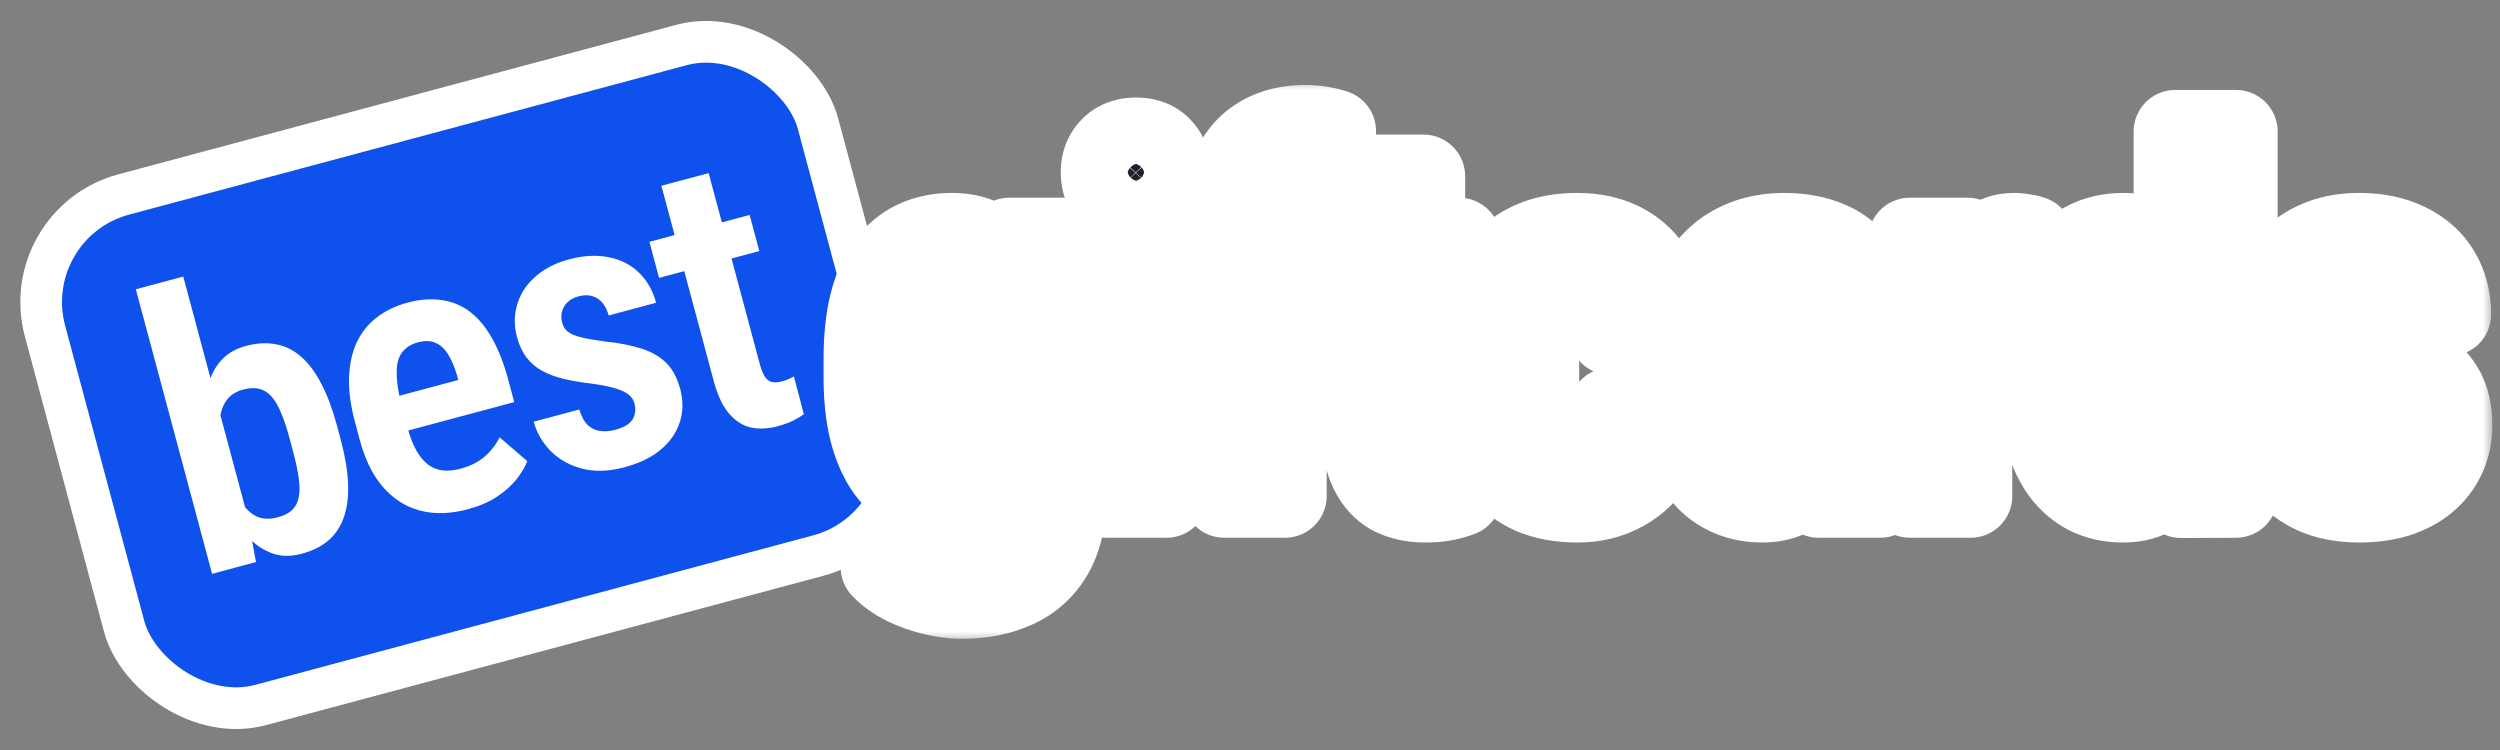
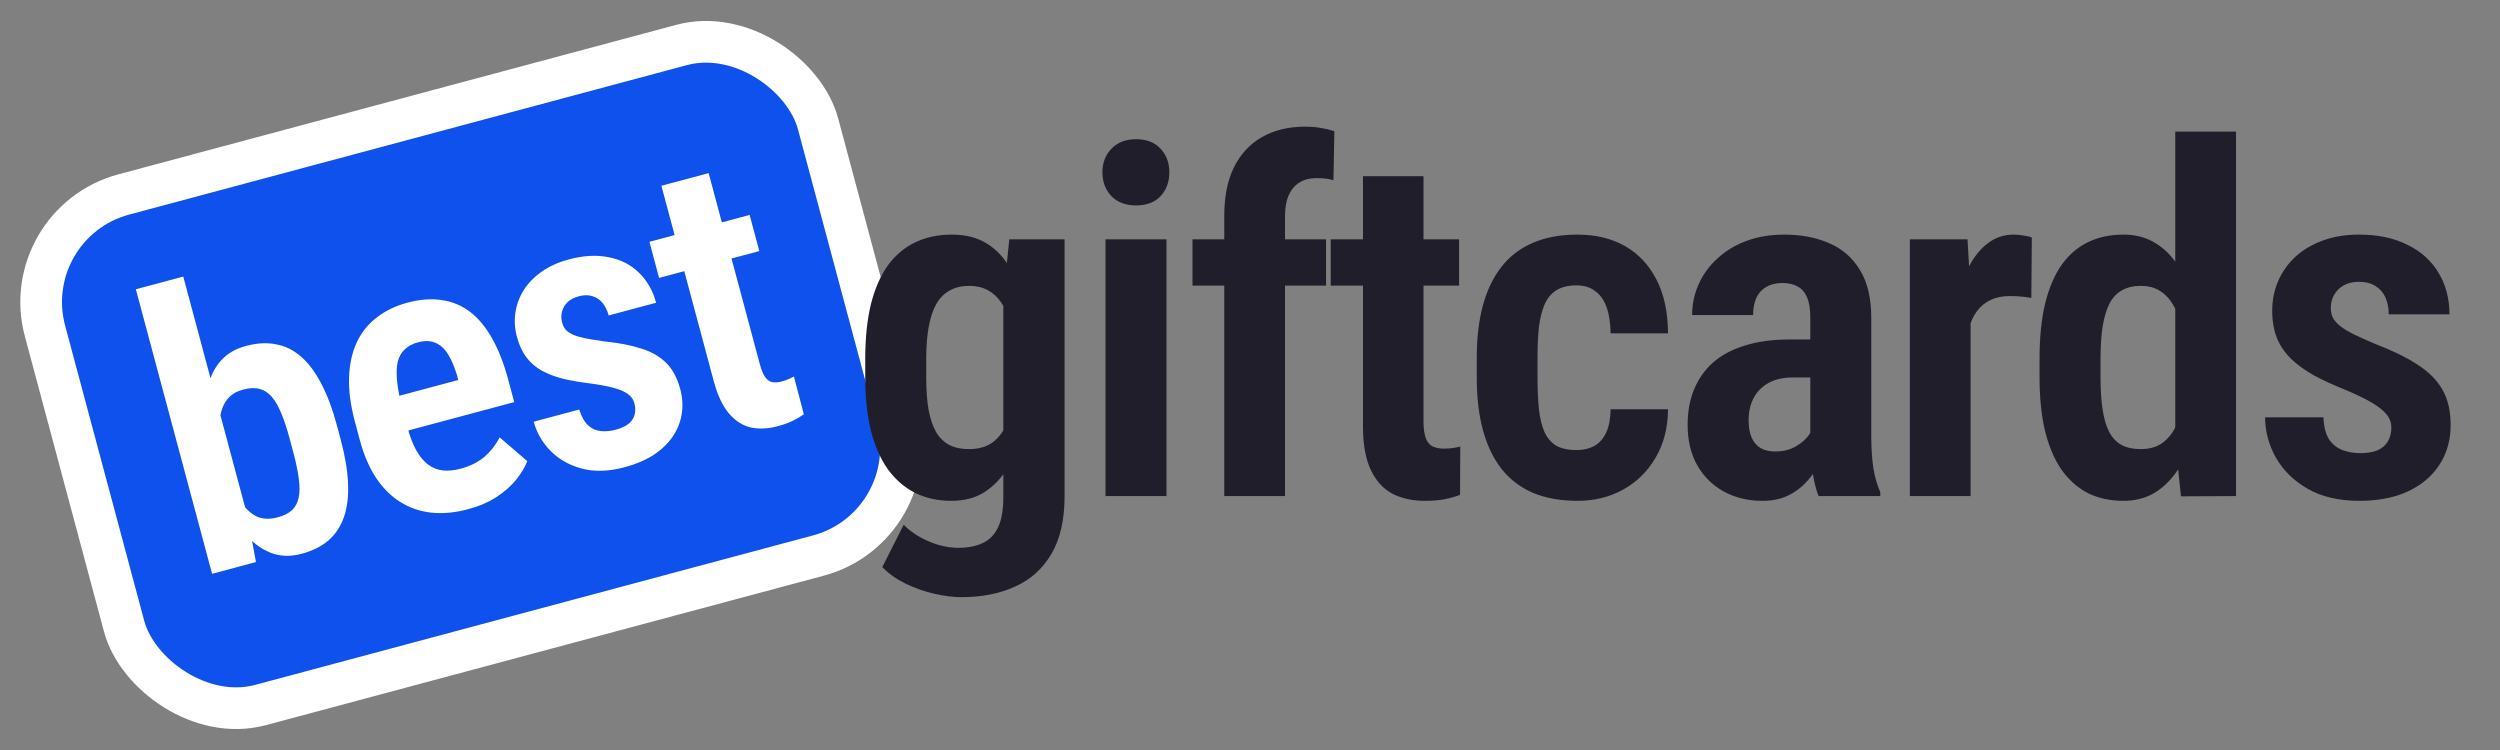
<svg xmlns="http://www.w3.org/2000/svg" width="120" height="36" viewBox="0 0 120 36" fill="none">
  <rect x="0" y="0" width="120" height="36" fill="#808080" stroke="none" />
  <rect x="0.775" y="10.718" width="38.416" height="25.371" rx="5.348" transform="rotate(-15 0.775 10.718)" fill="#0E51ED" />
  <rect x="0.775" y="10.718" width="38.416" height="25.371" rx="5.348" transform="rotate(-15 0.775 10.718)" stroke="white" stroke-width="2" />
  <path d="M6.52 13.885L8.797 13.275L11.88 24.781L12.287 26.978L10.18 27.543L6.52 13.885ZM16.169 20.41L16.355 21.104C16.563 21.88 16.68 22.577 16.705 23.192C16.735 23.801 16.672 24.336 16.516 24.797C16.364 25.25 16.119 25.627 15.78 25.928C15.44 26.222 15.005 26.44 14.478 26.582C13.998 26.71 13.553 26.712 13.145 26.586C12.735 26.455 12.358 26.222 12.014 25.889C11.675 25.547 11.361 25.123 11.073 24.616C10.785 24.109 10.52 23.535 10.278 22.894L10.011 21.898C9.896 21.23 9.836 20.605 9.832 20.021C9.827 19.432 9.887 18.907 10.011 18.448C10.134 17.983 10.341 17.594 10.633 17.281C10.928 16.961 11.316 16.736 11.796 16.607C12.329 16.464 12.818 16.438 13.261 16.529C13.71 16.612 14.113 16.816 14.473 17.138C14.831 17.455 15.15 17.888 15.431 18.435C15.717 18.981 15.963 19.64 16.169 20.41ZM14.079 21.714L13.893 21.02C13.769 20.558 13.638 20.164 13.5 19.839C13.368 19.512 13.219 19.25 13.052 19.054C12.885 18.857 12.688 18.729 12.462 18.668C12.236 18.608 11.973 18.619 11.67 18.7C11.398 18.773 11.181 18.888 11.02 19.045C10.858 19.203 10.739 19.397 10.661 19.628C10.581 19.852 10.541 20.105 10.54 20.384C10.544 20.663 10.575 20.956 10.633 21.265L11.133 23.132C11.271 23.527 11.436 23.874 11.63 24.171C11.829 24.461 12.066 24.671 12.342 24.8C12.623 24.922 12.953 24.932 13.332 24.83C13.628 24.751 13.858 24.635 14.021 24.484C14.182 24.326 14.287 24.126 14.336 23.884C14.39 23.635 14.392 23.333 14.341 22.978C14.297 22.621 14.209 22.2 14.079 21.714ZM22.468 24.441C21.828 24.612 21.232 24.667 20.682 24.605C20.137 24.541 19.643 24.369 19.2 24.087C18.756 23.806 18.369 23.417 18.039 22.921C17.715 22.423 17.458 21.822 17.269 21.116L17.038 20.254C16.824 19.453 16.73 18.735 16.756 18.099C16.781 17.457 16.905 16.9 17.128 16.427C17.355 15.947 17.674 15.55 18.086 15.236C18.502 14.915 18.991 14.679 19.555 14.528C20.159 14.366 20.714 14.326 21.218 14.407C21.727 14.48 22.182 14.672 22.583 14.984C22.985 15.296 23.334 15.723 23.632 16.266C23.934 16.802 24.187 17.449 24.39 18.207L24.684 19.301L18.335 21.002L17.889 19.34L21.997 18.239L21.938 18.016C21.815 17.605 21.67 17.265 21.503 16.999C21.336 16.732 21.135 16.551 20.9 16.455C20.669 16.352 20.387 16.345 20.055 16.434C19.795 16.503 19.584 16.617 19.423 16.775C19.26 16.926 19.149 17.128 19.089 17.379C19.033 17.622 19.024 17.933 19.062 18.311C19.098 18.682 19.185 19.126 19.323 19.641L19.555 20.504C19.677 20.96 19.822 21.337 19.991 21.635C20.158 21.927 20.349 22.153 20.563 22.311C20.776 22.464 21.009 22.554 21.264 22.581C21.519 22.608 21.801 22.58 22.109 22.497C22.572 22.373 22.955 22.182 23.261 21.922C23.564 21.656 23.805 21.347 23.984 20.994L25.31 22.135C25.2 22.413 25.027 22.704 24.791 23.008C24.553 23.307 24.243 23.584 23.86 23.839C23.483 24.093 23.019 24.293 22.468 24.441ZM30.451 19.357C30.401 19.173 30.299 19.026 30.142 18.916C29.991 18.803 29.771 18.707 29.483 18.625C29.194 18.544 28.822 18.472 28.367 18.41C27.875 18.351 27.432 18.276 27.039 18.184C26.65 18.085 26.307 17.954 26.01 17.793C25.711 17.625 25.463 17.412 25.267 17.153C25.069 16.889 24.918 16.564 24.815 16.178C24.708 15.781 24.683 15.391 24.739 15.007C24.795 14.624 24.928 14.264 25.136 13.929C25.351 13.591 25.64 13.295 26.003 13.039C26.367 12.783 26.8 12.587 27.304 12.452C28.01 12.263 28.649 12.228 29.221 12.348C29.797 12.46 30.279 12.706 30.667 13.085C31.06 13.463 31.335 13.945 31.493 14.532L29.216 15.142C29.156 14.916 29.063 14.722 28.936 14.559C28.81 14.396 28.65 14.283 28.455 14.221C28.259 14.153 28.03 14.154 27.77 14.224C27.55 14.283 27.372 14.378 27.236 14.51C27.106 14.64 27.019 14.79 26.976 14.96C26.931 15.125 26.933 15.299 26.982 15.483C27.02 15.625 27.081 15.743 27.163 15.835C27.25 15.926 27.37 16.005 27.522 16.072C27.672 16.134 27.864 16.19 28.101 16.241C28.341 16.285 28.637 16.333 28.987 16.385C29.692 16.456 30.292 16.572 30.786 16.732C31.279 16.886 31.677 17.116 31.981 17.422C32.284 17.722 32.507 18.139 32.65 18.672C32.763 19.093 32.786 19.5 32.719 19.893C32.653 20.285 32.503 20.65 32.269 20.985C32.039 21.314 31.732 21.603 31.348 21.852C30.962 22.095 30.508 22.286 29.986 22.426C29.222 22.631 28.535 22.653 27.927 22.492C27.324 22.33 26.822 22.045 26.421 21.638C26.025 21.229 25.758 20.764 25.618 20.242L27.805 19.656C27.909 19.997 28.05 20.251 28.229 20.419C28.412 20.58 28.617 20.671 28.845 20.692C29.073 20.714 29.306 20.693 29.543 20.629C29.804 20.559 30.011 20.466 30.164 20.349C30.315 20.226 30.413 20.082 30.458 19.917C30.507 19.745 30.505 19.558 30.451 19.357ZM35.982 10.317L36.447 12.051L31.636 13.34L31.172 11.606L35.982 10.317ZM31.747 8.917L34.015 8.309L36.473 17.486C36.548 17.764 36.636 17.973 36.736 18.111C36.835 18.243 36.948 18.321 37.075 18.344C37.208 18.366 37.357 18.355 37.523 18.31C37.648 18.277 37.764 18.236 37.872 18.188C37.98 18.14 38.058 18.1 38.107 18.068L38.584 19.884C38.429 19.996 38.254 20.1 38.058 20.197C37.861 20.294 37.618 20.381 37.327 20.459C36.865 20.583 36.435 20.603 36.038 20.519C35.645 20.427 35.295 20.203 34.99 19.846C34.683 19.484 34.44 18.968 34.261 18.298L31.747 8.917Z" fill="white" />
  <mask id="path-3-outside-1_2015_664" maskUnits="userSpaceOnUse" x="38.666" y="3.812" width="81" height="27" fill="black">
-     <rect fill="white" x="38.666" y="3.812" width="81" height="27" />
-     <path d="M48.445 11.489H51.099V23.835C51.099 24.951 50.89 25.866 50.472 26.58C50.055 27.294 49.474 27.818 48.73 28.152C47.993 28.493 47.131 28.664 46.144 28.664C45.772 28.664 45.347 28.611 44.869 28.505C44.39 28.398 43.923 28.235 43.468 28.015C43.02 27.795 42.648 27.529 42.351 27.218L43.377 25.19C43.703 25.517 44.105 25.783 44.584 25.988C45.07 26.193 45.541 26.295 45.996 26.295C46.459 26.295 46.85 26.219 47.169 26.067C47.496 25.916 47.743 25.661 47.91 25.304C48.077 24.955 48.16 24.477 48.16 23.869V14.313L48.445 11.489ZM41.531 18.117V17.229C41.531 16.219 41.623 15.342 41.805 14.598C41.995 13.846 42.268 13.224 42.625 12.73C42.989 12.236 43.43 11.868 43.946 11.625C44.462 11.382 45.043 11.261 45.689 11.261C46.357 11.261 46.919 11.405 47.374 11.694C47.83 11.975 48.202 12.373 48.49 12.89C48.779 13.406 49.003 14.021 49.163 14.735C49.322 15.441 49.443 16.219 49.527 17.07V18.345C49.451 19.158 49.318 19.913 49.128 20.612C48.946 21.31 48.699 21.914 48.388 22.423C48.084 22.931 47.708 23.33 47.26 23.619C46.82 23.9 46.288 24.04 45.666 24.04C45.028 24.04 44.451 23.915 43.935 23.664C43.426 23.406 42.989 23.03 42.625 22.537C42.268 22.035 41.995 21.417 41.805 20.68C41.623 19.936 41.531 19.082 41.531 18.117ZM44.459 17.229V18.117C44.459 18.717 44.496 19.237 44.572 19.678C44.656 20.111 44.777 20.468 44.937 20.748C45.104 21.022 45.317 21.227 45.575 21.363C45.833 21.493 46.14 21.557 46.497 21.557C46.983 21.557 47.374 21.443 47.67 21.215C47.967 20.988 48.191 20.676 48.342 20.282C48.494 19.879 48.593 19.423 48.639 18.915V16.512C48.608 16.101 48.544 15.726 48.445 15.384C48.354 15.042 48.221 14.75 48.046 14.507C47.879 14.256 47.667 14.063 47.408 13.926C47.158 13.789 46.862 13.721 46.52 13.721C46.171 13.721 45.863 13.793 45.597 13.937C45.339 14.074 45.127 14.283 44.96 14.564C44.793 14.845 44.667 15.209 44.584 15.657C44.5 16.098 44.459 16.622 44.459 17.229ZM55.991 11.489V23.812H53.064V11.489H55.991ZM52.916 8.277C52.916 7.814 53.06 7.434 53.349 7.138C53.637 6.834 54.032 6.682 54.533 6.682C55.035 6.682 55.426 6.834 55.706 7.138C55.987 7.434 56.128 7.814 56.128 8.277C56.128 8.732 55.987 9.112 55.706 9.416C55.426 9.712 55.035 9.86 54.533 9.86C54.032 9.86 53.637 9.712 53.349 9.416C53.06 9.112 52.916 8.732 52.916 8.277ZM61.681 23.812H58.765V10.361C58.765 9.435 58.921 8.656 59.232 8.026C59.551 7.388 59.999 6.906 60.576 6.58C61.161 6.246 61.852 6.079 62.649 6.079C62.9 6.079 63.139 6.098 63.367 6.135C63.602 6.173 63.83 6.227 64.05 6.295L64.005 8.653C63.906 8.615 63.781 8.588 63.629 8.573C63.484 8.558 63.336 8.55 63.184 8.55C62.866 8.55 62.592 8.622 62.364 8.766C62.144 8.903 61.973 9.108 61.852 9.382C61.738 9.647 61.681 9.974 61.681 10.361V23.812ZM63.651 11.489V13.71H57.239V11.489H63.651ZM70.036 11.489V13.71H63.874V11.489H70.036ZM65.423 8.459H68.328V20.213C68.328 20.57 68.366 20.847 68.442 21.045C68.517 21.234 68.628 21.363 68.772 21.432C68.924 21.5 69.106 21.534 69.319 21.534C69.478 21.534 69.63 21.523 69.774 21.5C69.918 21.477 70.025 21.455 70.093 21.432L70.082 23.755C69.862 23.839 69.618 23.907 69.353 23.96C69.087 24.014 68.768 24.04 68.396 24.04C67.804 24.04 67.284 23.926 66.836 23.698C66.395 23.463 66.05 23.083 65.799 22.559C65.549 22.028 65.423 21.333 65.423 20.475V8.459ZM75.68 21.603C75.999 21.603 76.28 21.538 76.523 21.409C76.766 21.272 76.956 21.06 77.093 20.771C77.229 20.483 77.302 20.107 77.309 19.644H80.065C80.058 20.54 79.857 21.318 79.462 21.979C79.075 22.639 78.554 23.148 77.901 23.505C77.256 23.862 76.531 24.04 75.726 24.04C74.906 24.04 74.188 23.911 73.573 23.653C72.966 23.387 72.465 23.004 72.07 22.502C71.675 21.994 71.379 21.375 71.181 20.646C70.984 19.917 70.885 19.085 70.885 18.152V17.149C70.885 16.215 70.984 15.384 71.181 14.655C71.379 13.926 71.675 13.311 72.07 12.81C72.465 12.301 72.966 11.918 73.573 11.659C74.181 11.394 74.894 11.261 75.715 11.261C76.588 11.261 77.347 11.443 77.993 11.807C78.638 12.172 79.143 12.707 79.507 13.414C79.872 14.112 80.058 14.974 80.065 15.999H77.309C77.302 15.498 77.237 15.08 77.115 14.746C76.994 14.404 76.812 14.146 76.569 13.972C76.333 13.789 76.034 13.698 75.669 13.698C75.274 13.698 74.951 13.778 74.701 13.937C74.458 14.089 74.272 14.313 74.143 14.609C74.014 14.905 73.923 15.266 73.869 15.691C73.824 16.117 73.801 16.603 73.801 17.149V18.152C73.801 18.713 73.824 19.211 73.869 19.644C73.915 20.069 74.002 20.43 74.131 20.726C74.26 21.014 74.447 21.234 74.689 21.386C74.94 21.53 75.27 21.603 75.68 21.603ZM86.894 21.147V15.224C86.894 14.822 86.841 14.503 86.735 14.268C86.636 14.032 86.488 13.861 86.29 13.755C86.093 13.641 85.85 13.584 85.562 13.584C85.25 13.584 84.988 13.649 84.776 13.778C84.563 13.899 84.404 14.078 84.297 14.313C84.199 14.541 84.149 14.811 84.149 15.122H81.222C81.222 14.606 81.325 14.116 81.53 13.653C81.735 13.19 82.031 12.78 82.418 12.423C82.805 12.058 83.272 11.773 83.819 11.568C84.366 11.363 84.977 11.261 85.653 11.261C86.458 11.261 87.171 11.398 87.794 11.671C88.424 11.937 88.918 12.366 89.275 12.958C89.639 13.543 89.821 14.309 89.821 15.259V20.885C89.821 21.515 89.856 22.051 89.924 22.491C90 22.931 90.11 23.307 90.254 23.619V23.812H87.293C87.164 23.493 87.065 23.091 86.997 22.605C86.928 22.111 86.894 21.625 86.894 21.147ZM87.27 16.295L87.281 18.117H86.051C85.71 18.117 85.406 18.167 85.14 18.265C84.882 18.364 84.662 18.505 84.48 18.687C84.297 18.869 84.161 19.085 84.07 19.336C83.978 19.587 83.933 19.86 83.933 20.156C83.933 20.498 83.982 20.783 84.081 21.01C84.18 21.231 84.324 21.398 84.514 21.512C84.704 21.618 84.935 21.671 85.209 21.671C85.596 21.671 85.93 21.587 86.211 21.42C86.499 21.253 86.716 21.056 86.86 20.828C87.012 20.593 87.069 20.373 87.031 20.168L87.692 21.352C87.615 21.633 87.498 21.929 87.338 22.241C87.179 22.552 86.974 22.844 86.723 23.117C86.48 23.391 86.18 23.615 85.824 23.79C85.474 23.956 85.061 24.04 84.582 24.04C83.906 24.04 83.295 23.892 82.748 23.596C82.209 23.3 81.784 22.882 81.473 22.343C81.161 21.796 81.006 21.143 81.006 20.384C81.006 19.761 81.108 19.199 81.313 18.698C81.518 18.197 81.818 17.768 82.213 17.411C82.615 17.054 83.124 16.781 83.739 16.591C84.354 16.394 85.076 16.295 85.903 16.295H87.27ZM94.589 14.051V23.812H91.673V11.489H94.441L94.589 14.051ZM97.527 11.398L97.504 14.302C97.353 14.271 97.182 14.249 96.992 14.233C96.81 14.218 96.639 14.211 96.479 14.211C96.122 14.211 95.815 14.271 95.557 14.393C95.299 14.514 95.082 14.689 94.907 14.917C94.733 15.145 94.6 15.426 94.509 15.76C94.418 16.086 94.361 16.458 94.338 16.876L93.746 16.773C93.746 15.984 93.806 15.255 93.928 14.587C94.057 13.918 94.243 13.338 94.486 12.844C94.737 12.343 95.044 11.956 95.409 11.682C95.773 11.401 96.191 11.261 96.662 11.261C96.806 11.261 96.961 11.276 97.129 11.306C97.303 11.329 97.436 11.36 97.527 11.398ZM104.413 21.17V6.318H107.329V23.812L104.686 23.824L104.413 21.17ZM97.898 18.117V17.229C97.898 16.219 97.985 15.342 98.16 14.598C98.342 13.846 98.604 13.224 98.946 12.73C99.295 12.236 99.72 11.868 100.221 11.625C100.723 11.382 101.292 11.261 101.93 11.261C102.53 11.261 103.054 11.405 103.502 11.694C103.95 11.975 104.326 12.373 104.629 12.89C104.941 13.406 105.191 14.021 105.381 14.735C105.571 15.441 105.704 16.219 105.78 17.07V18.345C105.689 19.158 105.548 19.913 105.358 20.612C105.176 21.31 104.929 21.914 104.618 22.423C104.307 22.931 103.927 23.33 103.479 23.619C103.039 23.9 102.518 24.04 101.919 24.04C101.281 24.04 100.711 23.915 100.21 23.664C99.716 23.406 99.295 23.03 98.946 22.537C98.604 22.035 98.342 21.417 98.16 20.68C97.985 19.936 97.898 19.082 97.898 18.117ZM100.825 17.229V18.117C100.825 18.717 100.859 19.237 100.928 19.678C100.996 20.111 101.102 20.468 101.247 20.748C101.398 21.022 101.596 21.227 101.839 21.363C102.089 21.493 102.393 21.557 102.75 21.557C103.206 21.557 103.574 21.443 103.855 21.215C104.143 20.988 104.364 20.676 104.515 20.282C104.667 19.879 104.766 19.423 104.812 18.915V16.512C104.789 16.101 104.728 15.726 104.629 15.384C104.531 15.042 104.398 14.75 104.231 14.507C104.064 14.256 103.859 14.063 103.616 13.926C103.373 13.789 103.088 13.721 102.761 13.721C102.405 13.721 102.101 13.793 101.85 13.937C101.607 14.074 101.41 14.283 101.258 14.564C101.114 14.845 101.004 15.209 100.928 15.657C100.859 16.098 100.825 16.622 100.825 17.229ZM114.784 20.521C114.784 20.285 114.708 20.076 114.556 19.894C114.412 19.712 114.18 19.526 113.861 19.336C113.542 19.146 113.121 18.941 112.597 18.721C112.028 18.493 111.523 18.262 111.082 18.026C110.649 17.783 110.281 17.518 109.977 17.229C109.674 16.933 109.446 16.599 109.294 16.227C109.142 15.847 109.066 15.411 109.066 14.917C109.066 14.408 109.161 13.934 109.351 13.493C109.541 13.053 109.814 12.666 110.171 12.332C110.536 11.997 110.976 11.735 111.492 11.546C112.009 11.356 112.589 11.261 113.235 11.261C114.138 11.261 114.913 11.424 115.558 11.751C116.211 12.069 116.709 12.518 117.05 13.095C117.4 13.672 117.574 14.336 117.574 15.088H114.659C114.659 14.799 114.609 14.537 114.511 14.302C114.412 14.066 114.256 13.88 114.044 13.744C113.831 13.6 113.558 13.527 113.223 13.527C112.943 13.527 112.7 13.584 112.495 13.698C112.297 13.812 112.145 13.964 112.039 14.154C111.933 14.336 111.879 14.545 111.879 14.78C111.879 14.963 111.914 15.122 111.982 15.259C112.058 15.395 112.176 15.528 112.335 15.657C112.495 15.779 112.707 15.908 112.973 16.044C113.246 16.174 113.584 16.325 113.987 16.5C114.807 16.811 115.486 17.142 116.025 17.491C116.564 17.833 116.967 18.235 117.233 18.698C117.498 19.154 117.631 19.723 117.631 20.407C117.631 20.946 117.529 21.439 117.324 21.887C117.119 22.335 116.823 22.723 116.435 23.049C116.056 23.368 115.596 23.615 115.057 23.79C114.518 23.956 113.914 24.04 113.246 24.04C112.267 24.04 111.439 23.846 110.763 23.459C110.095 23.072 109.586 22.571 109.237 21.956C108.895 21.341 108.725 20.699 108.725 20.031H111.526C111.542 20.471 111.629 20.821 111.788 21.079C111.955 21.329 112.172 21.504 112.438 21.603C112.703 21.701 112.988 21.751 113.292 21.751C113.626 21.751 113.903 21.705 114.123 21.614C114.343 21.515 114.507 21.375 114.613 21.193C114.727 21.003 114.784 20.779 114.784 20.521Z" />
-   </mask>
+     </mask>
  <path d="M48.445 11.489H51.099V23.835C51.099 24.951 50.89 25.866 50.472 26.58C50.055 27.294 49.474 27.818 48.73 28.152C47.993 28.493 47.131 28.664 46.144 28.664C45.772 28.664 45.347 28.611 44.869 28.505C44.39 28.398 43.923 28.235 43.468 28.015C43.02 27.795 42.648 27.529 42.351 27.218L43.377 25.19C43.703 25.517 44.105 25.783 44.584 25.988C45.07 26.193 45.541 26.295 45.996 26.295C46.459 26.295 46.85 26.219 47.169 26.067C47.496 25.916 47.743 25.661 47.91 25.304C48.077 24.955 48.16 24.477 48.16 23.869V14.313L48.445 11.489ZM41.531 18.117V17.229C41.531 16.219 41.623 15.342 41.805 14.598C41.995 13.846 42.268 13.224 42.625 12.73C42.989 12.236 43.43 11.868 43.946 11.625C44.462 11.382 45.043 11.261 45.689 11.261C46.357 11.261 46.919 11.405 47.374 11.694C47.83 11.975 48.202 12.373 48.49 12.89C48.779 13.406 49.003 14.021 49.163 14.735C49.322 15.441 49.443 16.219 49.527 17.07V18.345C49.451 19.158 49.318 19.913 49.128 20.612C48.946 21.31 48.699 21.914 48.388 22.423C48.084 22.931 47.708 23.33 47.26 23.619C46.82 23.9 46.288 24.04 45.666 24.04C45.028 24.04 44.451 23.915 43.935 23.664C43.426 23.406 42.989 23.03 42.625 22.537C42.268 22.035 41.995 21.417 41.805 20.68C41.623 19.936 41.531 19.082 41.531 18.117ZM44.459 17.229V18.117C44.459 18.717 44.496 19.237 44.572 19.678C44.656 20.111 44.777 20.468 44.937 20.748C45.104 21.022 45.317 21.227 45.575 21.363C45.833 21.493 46.14 21.557 46.497 21.557C46.983 21.557 47.374 21.443 47.67 21.215C47.967 20.988 48.191 20.676 48.342 20.282C48.494 19.879 48.593 19.423 48.639 18.915V16.512C48.608 16.101 48.544 15.726 48.445 15.384C48.354 15.042 48.221 14.75 48.046 14.507C47.879 14.256 47.667 14.063 47.408 13.926C47.158 13.789 46.862 13.721 46.52 13.721C46.171 13.721 45.863 13.793 45.597 13.937C45.339 14.074 45.127 14.283 44.96 14.564C44.793 14.845 44.667 15.209 44.584 15.657C44.5 16.098 44.459 16.622 44.459 17.229ZM55.991 11.489V23.812H53.064V11.489H55.991ZM52.916 8.277C52.916 7.814 53.06 7.434 53.349 7.138C53.637 6.834 54.032 6.682 54.533 6.682C55.035 6.682 55.426 6.834 55.706 7.138C55.987 7.434 56.128 7.814 56.128 8.277C56.128 8.732 55.987 9.112 55.706 9.416C55.426 9.712 55.035 9.86 54.533 9.86C54.032 9.86 53.637 9.712 53.349 9.416C53.06 9.112 52.916 8.732 52.916 8.277ZM61.681 23.812H58.765V10.361C58.765 9.435 58.921 8.656 59.232 8.026C59.551 7.388 59.999 6.906 60.576 6.58C61.161 6.246 61.852 6.079 62.649 6.079C62.9 6.079 63.139 6.098 63.367 6.135C63.602 6.173 63.83 6.227 64.05 6.295L64.005 8.653C63.906 8.615 63.781 8.588 63.629 8.573C63.484 8.558 63.336 8.55 63.184 8.55C62.866 8.55 62.592 8.622 62.364 8.766C62.144 8.903 61.973 9.108 61.852 9.382C61.738 9.647 61.681 9.974 61.681 10.361V23.812ZM63.651 11.489V13.71H57.239V11.489H63.651ZM70.036 11.489V13.71H63.874V11.489H70.036ZM65.423 8.459H68.328V20.213C68.328 20.57 68.366 20.847 68.442 21.045C68.517 21.234 68.628 21.363 68.772 21.432C68.924 21.5 69.106 21.534 69.319 21.534C69.478 21.534 69.63 21.523 69.774 21.5C69.918 21.477 70.025 21.455 70.093 21.432L70.082 23.755C69.862 23.839 69.618 23.907 69.353 23.96C69.087 24.014 68.768 24.04 68.396 24.04C67.804 24.04 67.284 23.926 66.836 23.698C66.395 23.463 66.05 23.083 65.799 22.559C65.549 22.028 65.423 21.333 65.423 20.475V8.459ZM75.68 21.603C75.999 21.603 76.28 21.538 76.523 21.409C76.766 21.272 76.956 21.06 77.093 20.771C77.229 20.483 77.302 20.107 77.309 19.644H80.065C80.058 20.54 79.857 21.318 79.462 21.979C79.075 22.639 78.554 23.148 77.901 23.505C77.256 23.862 76.531 24.04 75.726 24.04C74.906 24.04 74.188 23.911 73.573 23.653C72.966 23.387 72.465 23.004 72.07 22.502C71.675 21.994 71.379 21.375 71.181 20.646C70.984 19.917 70.885 19.085 70.885 18.152V17.149C70.885 16.215 70.984 15.384 71.181 14.655C71.379 13.926 71.675 13.311 72.07 12.81C72.465 12.301 72.966 11.918 73.573 11.659C74.181 11.394 74.894 11.261 75.715 11.261C76.588 11.261 77.347 11.443 77.993 11.807C78.638 12.172 79.143 12.707 79.507 13.414C79.872 14.112 80.058 14.974 80.065 15.999H77.309C77.302 15.498 77.237 15.08 77.115 14.746C76.994 14.404 76.812 14.146 76.569 13.972C76.333 13.789 76.034 13.698 75.669 13.698C75.274 13.698 74.951 13.778 74.701 13.937C74.458 14.089 74.272 14.313 74.143 14.609C74.014 14.905 73.923 15.266 73.869 15.691C73.824 16.117 73.801 16.603 73.801 17.149V18.152C73.801 18.713 73.824 19.211 73.869 19.644C73.915 20.069 74.002 20.43 74.131 20.726C74.26 21.014 74.447 21.234 74.689 21.386C74.94 21.53 75.27 21.603 75.68 21.603ZM86.894 21.147V15.224C86.894 14.822 86.841 14.503 86.735 14.268C86.636 14.032 86.488 13.861 86.29 13.755C86.093 13.641 85.85 13.584 85.562 13.584C85.25 13.584 84.988 13.649 84.776 13.778C84.563 13.899 84.404 14.078 84.297 14.313C84.199 14.541 84.149 14.811 84.149 15.122H81.222C81.222 14.606 81.325 14.116 81.53 13.653C81.735 13.19 82.031 12.78 82.418 12.423C82.805 12.058 83.272 11.773 83.819 11.568C84.366 11.363 84.977 11.261 85.653 11.261C86.458 11.261 87.171 11.398 87.794 11.671C88.424 11.937 88.918 12.366 89.275 12.958C89.639 13.543 89.821 14.309 89.821 15.259V20.885C89.821 21.515 89.856 22.051 89.924 22.491C90 22.931 90.11 23.307 90.254 23.619V23.812H87.293C87.164 23.493 87.065 23.091 86.997 22.605C86.928 22.111 86.894 21.625 86.894 21.147ZM87.27 16.295L87.281 18.117H86.051C85.71 18.117 85.406 18.167 85.14 18.265C84.882 18.364 84.662 18.505 84.48 18.687C84.297 18.869 84.161 19.085 84.07 19.336C83.978 19.587 83.933 19.86 83.933 20.156C83.933 20.498 83.982 20.783 84.081 21.01C84.18 21.231 84.324 21.398 84.514 21.512C84.704 21.618 84.935 21.671 85.209 21.671C85.596 21.671 85.93 21.587 86.211 21.42C86.499 21.253 86.716 21.056 86.86 20.828C87.012 20.593 87.069 20.373 87.031 20.168L87.692 21.352C87.615 21.633 87.498 21.929 87.338 22.241C87.179 22.552 86.974 22.844 86.723 23.117C86.48 23.391 86.18 23.615 85.824 23.79C85.474 23.956 85.061 24.04 84.582 24.04C83.906 24.04 83.295 23.892 82.748 23.596C82.209 23.3 81.784 22.882 81.473 22.343C81.161 21.796 81.006 21.143 81.006 20.384C81.006 19.761 81.108 19.199 81.313 18.698C81.518 18.197 81.818 17.768 82.213 17.411C82.615 17.054 83.124 16.781 83.739 16.591C84.354 16.394 85.076 16.295 85.903 16.295H87.27ZM94.589 14.051V23.812H91.673V11.489H94.441L94.589 14.051ZM97.527 11.398L97.504 14.302C97.353 14.271 97.182 14.249 96.992 14.233C96.81 14.218 96.639 14.211 96.479 14.211C96.122 14.211 95.815 14.271 95.557 14.393C95.299 14.514 95.082 14.689 94.907 14.917C94.733 15.145 94.6 15.426 94.509 15.76C94.418 16.086 94.361 16.458 94.338 16.876L93.746 16.773C93.746 15.984 93.806 15.255 93.928 14.587C94.057 13.918 94.243 13.338 94.486 12.844C94.737 12.343 95.044 11.956 95.409 11.682C95.773 11.401 96.191 11.261 96.662 11.261C96.806 11.261 96.961 11.276 97.129 11.306C97.303 11.329 97.436 11.36 97.527 11.398ZM104.413 21.17V6.318H107.329V23.812L104.686 23.824L104.413 21.17ZM97.898 18.117V17.229C97.898 16.219 97.985 15.342 98.16 14.598C98.342 13.846 98.604 13.224 98.946 12.73C99.295 12.236 99.72 11.868 100.221 11.625C100.723 11.382 101.292 11.261 101.93 11.261C102.53 11.261 103.054 11.405 103.502 11.694C103.95 11.975 104.326 12.373 104.629 12.89C104.941 13.406 105.191 14.021 105.381 14.735C105.571 15.441 105.704 16.219 105.78 17.07V18.345C105.689 19.158 105.548 19.913 105.358 20.612C105.176 21.31 104.929 21.914 104.618 22.423C104.307 22.931 103.927 23.33 103.479 23.619C103.039 23.9 102.518 24.04 101.919 24.04C101.281 24.04 100.711 23.915 100.21 23.664C99.716 23.406 99.295 23.03 98.946 22.537C98.604 22.035 98.342 21.417 98.16 20.68C97.985 19.936 97.898 19.082 97.898 18.117ZM100.825 17.229V18.117C100.825 18.717 100.859 19.237 100.928 19.678C100.996 20.111 101.102 20.468 101.247 20.748C101.398 21.022 101.596 21.227 101.839 21.363C102.089 21.493 102.393 21.557 102.75 21.557C103.206 21.557 103.574 21.443 103.855 21.215C104.143 20.988 104.364 20.676 104.515 20.282C104.667 19.879 104.766 19.423 104.812 18.915V16.512C104.789 16.101 104.728 15.726 104.629 15.384C104.531 15.042 104.398 14.75 104.231 14.507C104.064 14.256 103.859 14.063 103.616 13.926C103.373 13.789 103.088 13.721 102.761 13.721C102.405 13.721 102.101 13.793 101.85 13.937C101.607 14.074 101.41 14.283 101.258 14.564C101.114 14.845 101.004 15.209 100.928 15.657C100.859 16.098 100.825 16.622 100.825 17.229ZM114.784 20.521C114.784 20.285 114.708 20.076 114.556 19.894C114.412 19.712 114.18 19.526 113.861 19.336C113.542 19.146 113.121 18.941 112.597 18.721C112.028 18.493 111.523 18.262 111.082 18.026C110.649 17.783 110.281 17.518 109.977 17.229C109.674 16.933 109.446 16.599 109.294 16.227C109.142 15.847 109.066 15.411 109.066 14.917C109.066 14.408 109.161 13.934 109.351 13.493C109.541 13.053 109.814 12.666 110.171 12.332C110.536 11.997 110.976 11.735 111.492 11.546C112.009 11.356 112.589 11.261 113.235 11.261C114.138 11.261 114.913 11.424 115.558 11.751C116.211 12.069 116.709 12.518 117.05 13.095C117.4 13.672 117.574 14.336 117.574 15.088H114.659C114.659 14.799 114.609 14.537 114.511 14.302C114.412 14.066 114.256 13.88 114.044 13.744C113.831 13.6 113.558 13.527 113.223 13.527C112.943 13.527 112.7 13.584 112.495 13.698C112.297 13.812 112.145 13.964 112.039 14.154C111.933 14.336 111.879 14.545 111.879 14.78C111.879 14.963 111.914 15.122 111.982 15.259C112.058 15.395 112.176 15.528 112.335 15.657C112.495 15.779 112.707 15.908 112.973 16.044C113.246 16.174 113.584 16.325 113.987 16.5C114.807 16.811 115.486 17.142 116.025 17.491C116.564 17.833 116.967 18.235 117.233 18.698C117.498 19.154 117.631 19.723 117.631 20.407C117.631 20.946 117.529 21.439 117.324 21.887C117.119 22.335 116.823 22.723 116.435 23.049C116.056 23.368 115.596 23.615 115.057 23.79C114.518 23.956 113.914 24.04 113.246 24.04C112.267 24.04 111.439 23.846 110.763 23.459C110.095 23.072 109.586 22.571 109.237 21.956C108.895 21.341 108.725 20.699 108.725 20.031H111.526C111.542 20.471 111.629 20.821 111.788 21.079C111.955 21.329 112.172 21.504 112.438 21.603C112.703 21.701 112.988 21.751 113.292 21.751C113.626 21.751 113.903 21.705 114.123 21.614C114.343 21.515 114.507 21.375 114.613 21.193C114.727 21.003 114.784 20.779 114.784 20.521Z" fill="#201E2A" />
  <path d="M48.445 11.489V9.489C47.418 9.489 46.558 10.266 46.455 11.288L48.445 11.489ZM51.099 11.489H53.099C53.099 10.384 52.203 9.489 51.099 9.489V11.489ZM48.73 28.152L47.91 26.327C47.903 26.331 47.895 26.334 47.888 26.337L48.73 28.152ZM43.468 28.015L42.585 29.81L42.597 29.816L43.468 28.015ZM42.351 27.218L40.567 26.315C40.185 27.07 40.319 27.983 40.902 28.596L42.351 27.218ZM43.377 25.19L44.791 23.776C44.337 23.323 43.694 23.114 43.061 23.215C42.427 23.317 41.881 23.716 41.592 24.288L43.377 25.19ZM44.584 25.988L43.796 27.826L43.806 27.83L44.584 25.988ZM47.169 26.067L46.326 24.254C46.32 24.256 46.315 24.259 46.309 24.262L47.169 26.067ZM47.91 25.304L46.105 24.441C46.103 24.446 46.101 24.451 46.098 24.456L47.91 25.304ZM48.16 14.313L46.17 14.113C46.163 14.179 46.16 14.246 46.16 14.313L48.16 14.313ZM41.805 14.598L39.866 14.108C39.864 14.113 39.863 14.118 39.862 14.122L41.805 14.598ZM42.625 12.73L41.016 11.542C41.012 11.547 41.008 11.553 41.004 11.558L42.625 12.73ZM47.374 11.694L46.304 13.383C46.311 13.388 46.318 13.392 46.325 13.396L47.374 11.694ZM49.163 14.735L47.211 15.171L47.212 15.175L49.163 14.735ZM49.527 17.07H51.527C51.527 17.004 51.524 16.939 51.517 16.874L49.527 17.07ZM49.527 18.345L51.518 18.531C51.524 18.469 51.527 18.407 51.527 18.345H49.527ZM49.128 20.612L47.198 20.087C47.197 20.094 47.195 20.1 47.193 20.107L49.128 20.612ZM48.388 22.423L46.682 21.379C46.678 21.385 46.675 21.391 46.671 21.398L48.388 22.423ZM47.26 23.619L48.336 25.305L48.343 25.3L47.26 23.619ZM43.935 23.664L43.029 25.448C43.04 25.453 43.051 25.458 43.061 25.463L43.935 23.664ZM42.625 22.537L40.996 23.697C41.002 23.706 41.009 23.715 41.016 23.725L42.625 22.537ZM41.805 20.68L39.862 21.156C39.864 21.164 39.866 21.172 39.868 21.179L41.805 20.68ZM44.572 19.678L42.602 20.018C42.604 20.031 42.606 20.044 42.609 20.057L44.572 19.678ZM44.937 20.748L43.197 21.736C43.208 21.754 43.219 21.773 43.23 21.791L44.937 20.748ZM45.575 21.363L44.639 23.131C44.653 23.138 44.666 23.145 44.68 23.152L45.575 21.363ZM48.342 20.282L50.209 20.999L50.214 20.988L48.342 20.282ZM48.639 18.915L50.631 19.093C50.636 19.034 50.639 18.974 50.639 18.915L48.639 18.915ZM48.639 16.512H50.639C50.639 16.462 50.637 16.413 50.633 16.364L48.639 16.512ZM48.445 15.384L46.513 15.899C46.516 15.912 46.52 15.926 46.523 15.939L48.445 15.384ZM48.046 14.507L46.382 15.616C46.395 15.636 46.409 15.655 46.422 15.674L48.046 14.507ZM47.408 13.926L46.451 15.682C46.458 15.686 46.465 15.69 46.473 15.694L47.408 13.926ZM45.597 13.937L46.533 15.705C46.539 15.702 46.546 15.698 46.552 15.695L45.597 13.937ZM44.584 15.657L46.549 16.03L46.55 16.024L44.584 15.657ZM48.445 11.489V13.489H51.099V11.489V9.489H48.445V11.489ZM51.099 11.489H49.099V23.835H51.099H53.099V11.489H51.099ZM51.099 23.835H49.099C49.099 24.716 48.932 25.252 48.746 25.57L50.472 26.58L52.199 27.59C52.847 26.481 53.099 25.187 53.099 23.835H51.099ZM50.472 26.58L48.746 25.57C48.535 25.93 48.269 26.166 47.91 26.327L48.73 28.152L49.549 29.976C50.678 29.469 51.574 28.658 52.199 27.59L50.472 26.58ZM48.73 28.152L47.888 26.337C47.466 26.533 46.902 26.664 46.144 26.664V28.664V30.664C47.361 30.664 48.52 30.453 49.571 29.966L48.73 28.152ZM46.144 28.664V26.664C45.956 26.664 45.68 26.636 45.302 26.552L44.869 28.505L44.435 30.457C45.014 30.586 45.589 30.664 46.144 30.664V28.664ZM44.869 28.505L45.302 26.552C44.98 26.481 44.659 26.369 44.338 26.214L43.468 28.015L42.597 29.816C43.188 30.101 43.801 30.316 44.435 30.457L44.869 28.505ZM43.468 28.015L44.35 26.22C44.08 26.088 43.91 25.954 43.801 25.839L42.351 27.218L40.902 28.596C41.385 29.104 41.959 29.502 42.585 29.81L43.468 28.015ZM42.351 27.218L44.136 28.12L45.161 26.093L43.377 25.19L41.592 24.288L40.567 26.315L42.351 27.218ZM43.377 25.19L41.962 26.605C42.49 27.133 43.113 27.533 43.796 27.826L44.584 25.988L45.372 24.149C45.098 24.032 44.916 23.901 44.791 23.776L43.377 25.19ZM44.584 25.988L43.806 27.83C44.5 28.123 45.235 28.295 45.996 28.295V26.295V24.295C45.846 24.295 45.64 24.262 45.361 24.145L44.584 25.988ZM45.996 26.295V28.295C46.668 28.295 47.372 28.186 48.029 27.873L47.169 26.067L46.309 24.262C46.329 24.252 46.251 24.295 45.996 24.295V26.295ZM47.169 26.067L48.013 27.881C48.806 27.512 49.375 26.892 49.721 26.152L47.91 25.304L46.098 24.456C46.098 24.457 46.102 24.448 46.113 24.431C46.124 24.415 46.141 24.394 46.164 24.37C46.213 24.319 46.271 24.279 46.326 24.254L47.169 26.067ZM47.91 25.304L49.714 26.167C50.062 25.438 50.16 24.623 50.16 23.869H48.16H46.16C46.16 24.085 46.145 24.238 46.127 24.34C46.109 24.442 46.093 24.467 46.105 24.441L47.91 25.304ZM48.16 23.869H50.16V14.313H48.16H46.16V23.869H48.16ZM48.16 14.313L50.15 14.514L50.435 11.689L48.445 11.489L46.455 11.288L46.17 14.113L48.16 14.313ZM41.531 18.117H43.531V17.229H41.531H39.531V18.117H41.531ZM41.531 17.229H43.531C43.531 16.332 43.613 15.622 43.747 15.074L41.805 14.598L39.862 14.122C39.632 15.062 39.531 16.106 39.531 17.229H41.531ZM41.805 14.598L43.744 15.088C43.888 14.517 44.071 14.143 44.245 13.902L42.625 12.73L41.004 11.558C40.464 12.305 40.101 13.175 39.866 14.108L41.805 14.598ZM42.625 12.73L44.234 13.918C44.416 13.671 44.604 13.526 44.798 13.435L43.946 11.625L43.094 9.816C42.256 10.21 41.562 10.802 41.016 11.542L42.625 12.73ZM43.946 11.625L44.798 13.435C45.015 13.333 45.299 13.261 45.689 13.261V11.261V9.261C44.788 9.261 43.91 9.432 43.094 9.816L43.946 11.625ZM45.689 11.261V13.261C46.068 13.261 46.237 13.341 46.304 13.383L47.374 11.694L48.444 10.004C47.6 9.469 46.645 9.261 45.689 9.261V11.261ZM47.374 11.694L46.325 13.396C46.46 13.48 46.605 13.614 46.745 13.865L48.49 12.89L50.236 11.914C49.799 11.132 49.2 10.47 48.424 9.991L47.374 11.694ZM48.49 12.89L46.745 13.865C46.919 14.178 47.084 14.603 47.211 15.171L49.163 14.735L51.114 14.299C50.922 13.439 50.639 12.634 50.236 11.914L48.49 12.89ZM49.163 14.735L47.212 15.175C47.35 15.788 47.46 16.483 47.536 17.265L49.527 17.07L51.517 16.874C51.427 15.956 51.294 15.094 51.113 14.294L49.163 14.735ZM49.527 17.07H47.527V18.345H49.527H51.527V17.07H49.527ZM49.527 18.345L47.536 18.159C47.469 18.871 47.355 19.512 47.198 20.087L49.128 20.612L51.058 21.136C51.282 20.314 51.433 19.444 51.518 18.531L49.527 18.345ZM49.128 20.612L47.193 20.107C47.05 20.654 46.872 21.068 46.682 21.379L48.388 22.423L50.094 23.467C50.527 22.76 50.842 21.967 51.063 21.117L49.128 20.612ZM48.388 22.423L46.671 21.398C46.507 21.672 46.338 21.834 46.177 21.937L47.26 23.619L48.343 25.3C49.078 24.827 49.661 24.191 50.105 23.448L48.388 22.423ZM47.26 23.619L46.185 21.933C46.123 21.972 45.981 22.04 45.666 22.04V24.04V26.04C46.596 26.04 47.517 25.827 48.336 25.305L47.26 23.619ZM45.666 24.04V22.04C45.297 22.04 45.023 21.969 44.808 21.865L43.935 23.664L43.061 25.463C43.879 25.86 44.76 26.04 45.666 26.04V24.04ZM43.935 23.664L44.84 21.881C44.629 21.774 44.427 21.611 44.234 21.349L42.625 22.537L41.016 23.725C41.551 24.45 42.222 25.038 43.029 25.448L43.935 23.664ZM42.625 22.537L44.254 21.377C44.068 21.116 43.884 20.734 43.741 20.181L41.805 20.68L39.868 21.179C40.105 22.099 40.468 22.955 40.996 23.697L42.625 22.537ZM41.805 20.68L43.747 20.204C43.612 19.65 43.531 18.961 43.531 18.117H41.531H39.531C39.531 19.203 39.633 20.222 39.862 21.156L41.805 20.68ZM44.459 17.229H42.459V18.117H44.459H46.459V17.229H44.459ZM44.459 18.117H42.459C42.459 18.795 42.501 19.434 42.602 20.018L44.572 19.678L46.543 19.338C46.492 19.04 46.459 18.639 46.459 18.117H44.459ZM44.572 19.678L42.609 20.057C42.719 20.631 42.9 21.211 43.197 21.736L44.937 20.748L46.676 19.761C46.655 19.724 46.593 19.59 46.536 19.299L44.572 19.678ZM44.937 20.748L43.23 21.791C43.566 22.34 44.033 22.81 44.639 23.131L45.575 21.363L46.511 19.596C46.549 19.616 46.583 19.642 46.61 19.668C46.636 19.693 46.646 19.709 46.644 19.706L44.937 20.748ZM45.575 21.363L44.68 23.152C45.274 23.449 45.902 23.557 46.497 23.557V21.557V19.557C46.439 19.557 46.412 19.552 46.41 19.551C46.409 19.551 46.432 19.556 46.469 19.575L45.575 21.363ZM46.497 21.557V23.557C47.291 23.557 48.151 23.369 48.89 22.801L47.67 21.215L46.451 19.63C46.482 19.606 46.513 19.587 46.54 19.574C46.567 19.561 46.586 19.554 46.596 19.552C46.613 19.546 46.586 19.557 46.497 19.557V21.557ZM47.67 21.215L48.89 22.801C49.514 22.32 49.943 21.691 50.209 20.999L48.342 20.282L46.476 19.564C46.455 19.617 46.439 19.64 46.437 19.643C46.436 19.645 46.437 19.643 46.44 19.64C46.443 19.637 46.447 19.633 46.451 19.63L47.67 21.215ZM48.342 20.282L50.214 20.988C50.44 20.387 50.572 19.75 50.631 19.093L48.639 18.915L46.647 18.736C46.614 19.097 46.548 19.371 46.471 19.575L48.342 20.282ZM48.639 18.915H50.639V16.512H48.639H46.639V18.915H48.639ZM48.639 16.512L50.633 16.364C50.594 15.837 50.509 15.322 50.366 14.829L48.445 15.384L46.523 15.939C46.578 16.129 46.622 16.366 46.644 16.659L48.639 16.512ZM48.445 15.384L50.377 14.869C50.235 14.334 50.01 13.812 49.67 13.34L48.046 14.507L46.422 15.674C46.432 15.688 46.473 15.75 46.513 15.899L48.445 15.384ZM48.046 14.507L49.71 13.398C49.365 12.879 48.905 12.456 48.344 12.158L47.408 13.926L46.473 15.694C46.456 15.684 46.435 15.671 46.415 15.652C46.395 15.634 46.385 15.62 46.382 15.616L48.046 14.507ZM47.408 13.926L48.366 12.17C47.769 11.845 47.131 11.721 46.52 11.721V13.721V15.721C46.558 15.721 46.565 15.725 46.549 15.721C46.531 15.717 46.495 15.706 46.451 15.682L47.408 13.926ZM46.52 13.721V11.721C45.89 11.721 45.245 11.853 44.643 12.18L45.597 13.937L46.552 15.695C46.537 15.703 46.523 15.709 46.511 15.714C46.499 15.719 46.489 15.721 46.484 15.722C46.473 15.725 46.483 15.721 46.52 15.721V13.721ZM45.597 13.937L44.662 12.17C44.041 12.498 43.572 12.984 43.241 13.542L44.96 14.564L46.679 15.586C46.683 15.579 46.674 15.596 46.646 15.623C46.617 15.652 46.578 15.681 46.533 15.705L45.597 13.937ZM44.96 14.564L43.241 13.542C42.916 14.088 42.729 14.696 42.618 15.291L44.584 15.657L46.55 16.024C46.606 15.723 46.669 15.602 46.679 15.586L44.96 14.564ZM44.584 15.657L42.619 15.285C42.505 15.882 42.459 16.537 42.459 17.229H44.459H46.459C46.459 16.706 46.495 16.313 46.549 16.03L44.584 15.657ZM55.991 11.489H57.991C57.991 10.384 57.096 9.489 55.991 9.489V11.489ZM55.991 23.812V25.812C57.096 25.812 57.991 24.917 57.991 23.812H55.991ZM53.064 23.812H51.064C51.064 24.917 51.959 25.812 53.064 25.812V23.812ZM53.064 11.489V9.489C51.959 9.489 51.064 10.384 51.064 11.489H53.064ZM53.349 7.138L54.781 8.534C54.787 8.527 54.793 8.521 54.799 8.515L53.349 7.138ZM55.706 7.138L54.238 8.496C54.244 8.502 54.25 8.508 54.256 8.514L55.706 7.138ZM55.706 9.416L57.157 10.792C57.163 10.786 57.169 10.78 57.175 10.774L55.706 9.416ZM53.349 9.416L51.899 10.793C51.905 10.799 51.91 10.805 51.916 10.811L53.349 9.416ZM55.991 11.489H53.991V23.812H55.991H57.991V11.489H55.991ZM55.991 23.812V21.812H53.064V23.812V25.812H55.991V23.812ZM53.064 23.812H55.064V11.489H53.064H51.064V23.812H53.064ZM53.064 11.489V13.489H55.991V11.489V9.489H53.064V11.489ZM52.916 8.277H54.916C54.916 8.254 54.919 8.288 54.894 8.355C54.867 8.426 54.825 8.489 54.781 8.534L53.349 7.138L51.916 5.742C51.219 6.458 50.916 7.36 50.916 8.277H52.916ZM53.349 7.138L54.799 8.515C54.736 8.581 54.656 8.633 54.579 8.663C54.51 8.69 54.484 8.682 54.533 8.682V6.682V4.682C53.6 4.682 52.638 4.982 51.899 5.76L53.349 7.138ZM54.533 6.682V8.682C54.583 8.682 54.554 8.69 54.478 8.66C54.395 8.628 54.307 8.57 54.238 8.496L55.706 7.138L57.175 5.78C56.437 4.982 55.465 4.682 54.533 4.682V6.682ZM55.706 7.138L54.256 8.514C54.211 8.468 54.171 8.405 54.147 8.339C54.124 8.277 54.128 8.248 54.128 8.277H56.128H58.128C58.128 7.376 57.839 6.48 57.157 5.761L55.706 7.138ZM56.128 8.277H54.128C54.128 8.297 54.125 8.268 54.147 8.209C54.17 8.148 54.205 8.094 54.238 8.058L55.706 9.416L57.175 10.774C57.833 10.062 58.128 9.181 58.128 8.277H56.128ZM55.706 9.416L54.256 8.039C54.328 7.963 54.415 7.908 54.494 7.878C54.565 7.852 54.589 7.86 54.533 7.86V9.86V11.86C55.449 11.86 56.416 11.574 57.157 10.792L55.706 9.416ZM54.533 9.86V7.86C54.478 7.86 54.499 7.852 54.564 7.876C54.636 7.903 54.716 7.953 54.781 8.02L53.349 9.416L51.916 10.811C52.659 11.574 53.615 11.86 54.533 11.86V9.86ZM53.349 9.416L54.799 8.038C54.831 8.072 54.869 8.127 54.894 8.193C54.918 8.256 54.916 8.291 54.916 8.277H52.916H50.916C50.916 9.196 51.225 10.084 51.899 10.793L53.349 9.416ZM61.681 23.812V25.812C62.786 25.812 63.681 24.917 63.681 23.812H61.681ZM58.765 23.812H56.765C56.765 24.917 57.661 25.812 58.765 25.812V23.812ZM59.232 8.026L57.443 7.132L57.439 7.14L59.232 8.026ZM60.576 6.58L61.561 8.32L61.569 8.316L60.576 6.58ZM63.367 6.135L63.038 8.108L63.048 8.11L63.367 6.135ZM64.05 6.295L66.05 6.334C66.067 5.443 65.493 4.649 64.643 4.385L64.05 6.295ZM64.005 8.653L63.287 10.519C63.895 10.753 64.58 10.676 65.121 10.312C65.662 9.948 65.992 9.343 66.004 8.691L64.005 8.653ZM63.629 8.573L63.419 10.562L63.43 10.563L63.629 8.573ZM62.364 8.766L63.419 10.466C63.424 10.463 63.429 10.459 63.435 10.456L62.364 8.766ZM61.852 9.382L60.024 8.569C60.021 8.577 60.017 8.586 60.014 8.594L61.852 9.382ZM63.651 11.489H65.651C65.651 10.384 64.756 9.489 63.651 9.489V11.489ZM63.651 13.71V15.71C64.756 15.71 65.651 14.814 65.651 13.71H63.651ZM57.239 13.71H55.239C55.239 14.814 56.135 15.71 57.239 15.71V13.71ZM57.239 11.489V9.489C56.135 9.489 55.239 10.384 55.239 11.489H57.239ZM61.681 23.812V21.812H58.765V23.812V25.812H61.681V23.812ZM58.765 23.812H60.765V10.361H58.765H56.765V23.812H58.765ZM58.765 10.361H60.765C60.765 9.648 60.886 9.194 61.026 8.912L59.232 8.026L57.439 7.14C56.956 8.119 56.765 9.221 56.765 10.361H58.765ZM59.232 8.026L61.021 8.921C61.176 8.61 61.357 8.436 61.561 8.32L60.576 6.58L59.591 4.839C58.642 5.376 57.926 6.166 57.444 7.132L59.232 8.026ZM60.576 6.58L61.569 8.316C61.8 8.184 62.136 8.079 62.649 8.079V6.079V4.079C61.568 4.079 60.522 4.307 59.584 4.843L60.576 6.58ZM62.649 6.079V8.079C62.799 8.079 62.928 8.09 63.038 8.108L63.367 6.135L63.696 4.163C63.35 4.105 63.001 4.079 62.649 4.079V6.079ZM63.367 6.135L63.048 8.11C63.194 8.133 63.33 8.166 63.457 8.205L64.05 6.295L64.643 4.385C64.33 4.288 64.01 4.213 63.685 4.161L63.367 6.135ZM64.05 6.295L62.05 6.256L62.005 8.614L64.005 8.653L66.004 8.691L66.05 6.334L64.05 6.295ZM64.005 8.653L64.722 6.786C64.401 6.662 64.086 6.609 63.828 6.583L63.629 8.573L63.43 10.563C63.446 10.565 63.442 10.565 63.422 10.561C63.402 10.556 63.354 10.545 63.287 10.519L64.005 8.653ZM63.629 8.573L63.838 6.584C63.621 6.561 63.403 6.55 63.184 6.55V8.55V10.55C63.27 10.55 63.348 10.554 63.419 10.562L63.629 8.573ZM63.184 8.55V6.55C62.557 6.55 61.897 6.695 61.294 7.077L62.364 8.766L63.435 10.456C63.367 10.499 63.302 10.524 63.251 10.538C63.201 10.551 63.176 10.55 63.184 10.55V8.55ZM62.364 8.766L61.31 7.067C60.699 7.447 60.283 7.988 60.024 8.569L61.852 9.382L63.68 10.194C63.674 10.206 63.654 10.248 63.608 10.303C63.56 10.36 63.496 10.418 63.419 10.466L62.364 8.766ZM61.852 9.382L60.014 8.594C59.764 9.177 59.681 9.79 59.681 10.361H61.681H63.681C63.681 10.264 63.688 10.202 63.694 10.169C63.7 10.137 63.702 10.141 63.69 10.169L61.852 9.382ZM61.681 10.361H59.681V23.812H61.681H63.681V10.361H61.681ZM63.651 11.489H61.651V13.71H63.651H65.651V11.489H63.651ZM63.651 13.71V11.71H57.239V13.71V15.71H63.651V13.71ZM57.239 13.71H59.239V11.489H57.239H55.239V13.71H57.239ZM57.239 11.489V13.489H63.651V11.489V9.489H57.239V11.489ZM70.036 11.489H72.036C72.036 10.384 71.141 9.489 70.036 9.489V11.489ZM70.036 13.71V15.71C71.141 15.71 72.036 14.814 72.036 13.71H70.036ZM63.874 13.71H61.874C61.874 14.814 62.77 15.71 63.874 15.71V13.71ZM63.874 11.489V9.489C62.77 9.489 61.874 10.384 61.874 11.489H63.874ZM65.423 8.459V6.459C64.319 6.459 63.423 7.354 63.423 8.459H65.423ZM68.328 8.459H70.328C70.328 7.354 69.432 6.459 68.328 6.459V8.459ZM68.442 21.045L66.575 21.762C66.578 21.771 66.581 21.779 66.585 21.787L68.442 21.045ZM68.772 21.432L67.916 23.239C67.927 23.245 67.939 23.25 67.951 23.256L68.772 21.432ZM70.093 21.432L72.093 21.442C72.096 20.797 71.788 20.19 71.266 19.812C70.744 19.434 70.072 19.331 69.461 19.534L70.093 21.432ZM70.082 23.755L70.791 25.625C71.564 25.332 72.078 24.592 72.082 23.765L70.082 23.755ZM66.836 23.698L65.893 25.462C65.905 25.469 65.917 25.475 65.929 25.481L66.836 23.698ZM65.799 22.559L63.99 23.412L63.995 23.422L65.799 22.559ZM70.036 11.489H68.036V13.71H70.036H72.036V11.489H70.036ZM70.036 13.71V11.71H63.874V13.71V15.71H70.036V13.71ZM63.874 13.71H65.874V11.489H63.874H61.874V13.71H63.874ZM63.874 11.489V13.489H70.036V11.489V9.489H63.874V11.489ZM65.423 8.459V10.459H68.328V8.459V6.459H65.423V8.459ZM68.328 8.459H66.328V20.213H68.328H70.328V8.459H68.328ZM68.328 20.213H66.328C66.328 20.67 66.371 21.231 66.575 21.762L68.442 21.045L70.308 20.327C70.325 20.37 70.333 20.401 70.337 20.415C70.34 20.428 70.339 20.43 70.338 20.417C70.334 20.389 70.328 20.324 70.328 20.213H68.328ZM68.442 21.045L66.585 21.787C66.793 22.309 67.198 22.899 67.916 23.239L68.772 21.432L69.628 19.624C70.057 19.828 70.242 20.159 70.299 20.302L68.442 21.045ZM68.772 21.432L67.951 23.256C68.422 23.468 68.898 23.534 69.319 23.534V21.534V19.534C69.319 19.534 69.325 19.534 69.337 19.535C69.349 19.536 69.367 19.538 69.391 19.543C69.438 19.552 69.509 19.57 69.593 19.608L68.772 21.432ZM69.319 21.534V23.534C69.573 23.534 69.83 23.516 70.086 23.476L69.774 21.5L69.462 19.525C69.43 19.53 69.383 19.534 69.319 19.534V21.534ZM69.774 21.5L70.086 23.476C70.252 23.449 70.493 23.407 70.725 23.329L70.093 21.432L69.461 19.534C69.478 19.529 69.493 19.524 69.504 19.521C69.515 19.518 69.524 19.515 69.53 19.514C69.541 19.511 69.546 19.51 69.543 19.51C69.54 19.511 69.532 19.513 69.517 19.515C69.503 19.518 69.485 19.521 69.462 19.525L69.774 21.5ZM70.093 21.432L68.093 21.422L68.082 23.745L70.082 23.755L72.082 23.765L72.093 21.442L70.093 21.432ZM70.082 23.755L69.372 21.885C69.269 21.924 69.134 21.965 68.96 21.999L69.353 23.96L69.745 25.922C70.103 25.85 70.454 25.753 70.791 25.625L70.082 23.755ZM69.353 23.96L68.96 21.999C68.862 22.019 68.681 22.04 68.396 22.04V24.04V26.04C68.855 26.04 69.312 26.008 69.745 25.922L69.353 23.96ZM68.396 24.04V22.04C68.063 22.04 67.863 21.977 67.742 21.916L66.836 23.698L65.929 25.481C66.704 25.875 67.545 26.04 68.396 26.04V24.04ZM66.836 23.698L67.778 21.934C67.773 21.931 67.701 21.901 67.603 21.697L65.799 22.559L63.995 23.422C64.398 24.266 65.018 24.994 65.893 25.462L66.836 23.698ZM65.799 22.559L67.608 21.707C67.528 21.535 67.423 21.163 67.423 20.475H65.423H63.423C63.423 21.503 63.57 22.52 63.99 23.412L65.799 22.559ZM65.423 20.475H67.423V8.459H65.423H63.423V20.475H65.423ZM76.523 21.409L77.462 23.175C77.476 23.168 77.49 23.16 77.504 23.152L76.523 21.409ZM77.309 19.644V17.644C76.217 17.644 75.327 18.519 75.309 19.611L77.309 19.644ZM80.065 19.644L82.065 19.661C82.07 19.127 81.861 18.614 81.486 18.235C81.11 17.857 80.599 17.644 80.065 17.644V19.644ZM79.462 21.979L77.745 20.952C77.742 20.957 77.739 20.962 77.736 20.967L79.462 21.979ZM77.901 23.505L76.942 21.75L76.934 21.755L77.901 23.505ZM73.573 23.653L72.772 25.485C72.781 25.489 72.79 25.493 72.799 25.497L73.573 23.653ZM72.07 22.502L70.49 23.729C70.493 23.733 70.496 23.736 70.499 23.74L72.07 22.502ZM72.07 12.81L73.641 14.048C73.644 14.044 73.647 14.04 73.65 14.036L72.07 12.81ZM73.573 11.659L74.356 13.5C74.362 13.497 74.368 13.495 74.375 13.492L73.573 11.659ZM79.507 13.414L77.73 14.331L77.734 14.339L79.507 13.414ZM80.065 15.999V17.999C80.598 17.999 81.109 17.786 81.485 17.408C81.86 17.03 82.069 16.517 82.065 15.984L80.065 15.999ZM77.309 15.999L75.309 16.029C75.326 17.122 76.216 17.999 77.309 17.999V15.999ZM77.115 14.746L75.231 15.416C75.233 15.421 75.234 15.425 75.236 15.43L77.115 14.746ZM76.569 13.972L75.344 15.553C75.363 15.568 75.382 15.582 75.401 15.596L76.569 13.972ZM74.701 13.937L75.761 15.633C75.766 15.63 75.77 15.628 75.775 15.625L74.701 13.937ZM73.869 15.691L71.885 15.443C71.883 15.455 71.882 15.467 71.881 15.478L73.869 15.691ZM73.869 19.644L71.88 19.853L71.881 19.857L73.869 19.644ZM74.131 20.726L72.298 21.525C72.3 21.531 72.303 21.537 72.306 21.542L74.131 20.726ZM74.689 21.386L73.629 23.082C73.65 23.095 73.671 23.108 73.692 23.119L74.689 21.386ZM75.68 21.603V23.603C76.274 23.603 76.887 23.481 77.462 23.175L76.523 21.409L75.585 19.643C75.625 19.621 75.66 19.61 75.683 19.605C75.704 19.6 75.705 19.603 75.68 19.603V21.603ZM76.523 21.409L77.504 23.152C78.158 22.784 78.613 22.234 78.9 21.627L77.093 20.771L75.285 19.915C75.289 19.907 75.309 19.867 75.356 19.815C75.404 19.761 75.468 19.708 75.543 19.666L76.523 21.409ZM77.093 20.771L78.9 21.627C79.201 20.992 79.299 20.306 79.309 19.676L77.309 19.644L75.309 19.611C75.307 19.75 75.296 19.842 75.285 19.896C75.275 19.95 75.269 19.95 75.285 19.915L77.093 20.771ZM77.309 19.644V21.644H80.065V19.644V17.644H77.309V19.644ZM80.065 19.644L78.066 19.627C78.06 20.226 77.929 20.644 77.745 20.952L79.462 21.979L81.178 23.005C81.784 21.992 82.055 20.853 82.065 19.661L80.065 19.644ZM79.462 21.979L77.736 20.967C77.527 21.325 77.268 21.572 76.942 21.75L77.901 23.505L78.861 25.26C79.841 24.724 80.622 23.954 81.187 22.99L79.462 21.979ZM77.901 23.505L76.934 21.755C76.611 21.933 76.224 22.04 75.726 22.04V24.04V26.04C76.838 26.04 77.901 25.79 78.869 25.255L77.901 23.505ZM75.726 24.04V22.04C75.112 22.04 74.668 21.943 74.347 21.809L73.573 23.653L72.799 25.497C73.709 25.879 74.699 26.04 75.726 26.04V24.04ZM73.573 23.653L74.375 21.82C74.057 21.681 73.824 21.497 73.641 21.265L72.07 22.502L70.499 23.74C71.106 24.51 71.875 25.093 72.772 25.485L73.573 23.653ZM72.07 22.502L73.65 21.276C73.443 21.009 73.252 20.64 73.112 20.123L71.181 20.646L69.251 21.169C69.506 22.11 69.907 22.978 70.49 23.729L72.07 22.502ZM71.181 20.646L73.112 20.123C72.97 19.599 72.885 18.949 72.885 18.152H70.885H68.885C68.885 19.222 68.998 20.235 69.251 21.169L71.181 20.646ZM70.885 18.152H72.885V17.149H70.885H68.885V18.152H70.885ZM70.885 17.149H72.885C72.885 16.352 72.97 15.702 73.112 15.178L71.181 14.655L69.251 14.132C68.998 15.066 68.885 16.079 68.885 17.149H70.885ZM71.181 14.655L73.112 15.178C73.252 14.662 73.441 14.302 73.641 14.048L72.07 12.81L70.499 11.572C69.909 12.32 69.506 13.19 69.251 14.132L71.181 14.655ZM72.07 12.81L73.65 14.036C73.83 13.804 74.054 13.628 74.356 13.5L73.573 11.659L72.791 9.819C71.878 10.207 71.099 10.798 70.49 11.584L72.07 12.81ZM73.573 11.659L74.375 13.492C74.677 13.36 75.107 13.261 75.715 13.261V11.261V9.261C74.682 9.261 73.684 9.428 72.772 9.827L73.573 11.659ZM75.715 11.261V13.261C76.305 13.261 76.713 13.382 77.009 13.549L77.993 11.807L78.976 10.066C77.981 9.504 76.871 9.261 75.715 9.261V11.261ZM77.993 11.807L77.009 13.549C77.29 13.708 77.531 13.945 77.73 14.331L79.507 13.414L81.284 12.496C80.755 11.47 79.985 10.636 78.976 10.066L77.993 11.807ZM79.507 13.414L77.734 14.339C77.915 14.684 78.059 15.214 78.066 16.014L80.065 15.999L82.065 15.984C82.056 14.734 81.829 13.54 81.281 12.488L79.507 13.414ZM80.065 15.999V13.999H77.309V15.999V17.999H80.065V15.999ZM77.309 15.999L79.309 15.969C79.299 15.329 79.217 14.673 78.995 14.063L77.115 14.746L75.236 15.43C75.257 15.488 75.304 15.667 75.309 16.029L77.309 15.999ZM77.115 14.746L79 14.076C78.771 13.433 78.374 12.806 77.736 12.348L76.569 13.972L75.401 15.596C75.332 15.546 75.284 15.492 75.254 15.45C75.226 15.41 75.223 15.392 75.231 15.416L77.115 14.746ZM76.569 13.972L77.793 12.39C77.134 11.88 76.375 11.698 75.669 11.698V13.698V15.698C75.686 15.698 75.652 15.7 75.586 15.68C75.516 15.659 75.429 15.619 75.344 15.553L76.569 13.972ZM75.669 13.698V11.698C75.016 11.698 74.288 11.829 73.627 12.25L74.701 13.937L75.775 15.625C75.697 15.674 75.635 15.694 75.611 15.7C75.589 15.705 75.604 15.698 75.669 15.698V13.698ZM74.701 13.937L73.641 12.241C73.013 12.634 72.579 13.193 72.309 13.81L74.143 14.609L75.976 15.409C75.974 15.415 75.957 15.449 75.918 15.497C75.877 15.546 75.823 15.595 75.761 15.633L74.701 13.937ZM74.143 14.609L72.309 13.81C72.084 14.328 71.954 14.886 71.885 15.443L73.869 15.691L75.854 15.94C75.891 15.646 75.944 15.483 75.976 15.409L74.143 14.609ZM73.869 15.691L71.881 15.478C71.826 15.991 71.801 16.55 71.801 17.149H73.801H75.801C75.801 16.655 75.822 16.243 75.858 15.905L73.869 15.691ZM73.801 17.149H71.801V18.152H73.801H75.801V17.149H73.801ZM73.801 18.152H71.801C71.801 18.765 71.826 19.334 71.88 19.853L73.869 19.644L75.858 19.434C75.822 19.088 75.801 18.663 75.801 18.152H73.801ZM73.869 19.644L71.881 19.857C71.941 20.423 72.066 20.993 72.298 21.525L74.131 20.726L75.965 19.927C75.938 19.866 75.888 19.715 75.858 19.431L73.869 19.644ZM74.131 20.726L72.306 21.542C72.58 22.155 73.015 22.698 73.629 23.082L74.689 21.386L75.749 19.69C75.805 19.725 75.855 19.769 75.895 19.817C75.934 19.863 75.952 19.898 75.957 19.909L74.131 20.726ZM74.689 21.386L73.692 23.119C74.347 23.497 75.058 23.603 75.68 23.603V21.603V19.603C75.636 19.603 75.604 19.601 75.582 19.599C75.56 19.596 75.55 19.594 75.552 19.595C75.554 19.595 75.608 19.607 75.687 19.653L74.689 21.386ZM86.735 14.268L84.89 15.041C84.897 15.058 84.905 15.074 84.912 15.091L86.735 14.268ZM86.29 13.755L85.291 15.488C85.308 15.497 85.325 15.507 85.342 15.516L86.29 13.755ZM84.776 13.778L85.768 15.514C85.783 15.506 85.799 15.497 85.814 15.488L84.776 13.778ZM84.297 14.313L82.475 13.49C82.47 13.499 82.466 13.509 82.462 13.518L84.297 14.313ZM84.149 15.122V17.122C85.254 17.122 86.149 16.227 86.149 15.122H84.149ZM81.222 15.122H79.222C79.222 16.227 80.118 17.122 81.222 17.122V15.122ZM82.418 12.423L83.773 13.893C83.779 13.889 83.784 13.884 83.789 13.879L82.418 12.423ZM87.794 11.671L86.99 13.502C86.999 13.506 87.008 13.51 87.017 13.514L87.794 11.671ZM89.275 12.958L87.562 13.99C87.567 13.999 87.572 14.007 87.577 14.016L89.275 12.958ZM89.924 22.491L87.948 22.798C87.949 22.809 87.951 22.82 87.953 22.831L89.924 22.491ZM90.254 23.619H92.254C92.254 23.328 92.191 23.041 92.069 22.778L90.254 23.619ZM90.254 23.812V25.812C91.359 25.812 92.254 24.917 92.254 23.812H90.254ZM87.293 23.812L85.439 24.563C85.745 25.318 86.478 25.812 87.293 25.812V23.812ZM86.997 22.605L85.016 22.879L85.016 22.884L86.997 22.605ZM87.27 16.295L89.27 16.283C89.263 15.183 88.37 14.295 87.27 14.295V16.295ZM87.281 18.117V20.117C87.814 20.117 88.325 19.905 88.7 19.527C89.076 19.149 89.285 18.637 89.281 18.105L87.281 18.117ZM85.14 18.265L84.444 16.391C84.438 16.393 84.432 16.395 84.426 16.397L85.14 18.265ZM84.081 21.01L82.246 21.806C82.249 21.813 82.252 21.821 82.256 21.828L84.081 21.01ZM84.514 21.512L83.485 23.227C83.502 23.237 83.519 23.247 83.537 23.257L84.514 21.512ZM86.211 21.42L85.209 19.69C85.202 19.694 85.195 19.697 85.189 19.701L86.211 21.42ZM86.86 20.828L85.179 19.744C85.176 19.749 85.173 19.753 85.17 19.758L86.86 20.828ZM87.031 20.168L88.778 19.193C88.3 18.338 87.274 17.954 86.353 18.286C85.431 18.618 84.886 19.569 85.064 20.532L87.031 20.168ZM87.692 21.352L89.622 21.874C89.758 21.37 89.692 20.834 89.438 20.378L87.692 21.352ZM86.723 23.117L85.249 21.766C85.242 21.774 85.235 21.781 85.228 21.789L86.723 23.117ZM85.824 23.79L86.686 25.594C86.692 25.591 86.697 25.588 86.703 25.586L85.824 23.79ZM82.748 23.596L81.785 25.349L81.796 25.354L82.748 23.596ZM81.473 22.343L79.735 23.333L79.741 23.343L81.473 22.343ZM82.213 17.411L80.886 15.915C80.881 15.919 80.877 15.923 80.872 15.928L82.213 17.411ZM83.739 16.591L84.329 18.502C84.336 18.5 84.343 18.498 84.35 18.495L83.739 16.591ZM86.894 21.147H88.894V15.224H86.894H84.894V21.147H86.894ZM86.894 15.224H88.894C88.894 14.68 88.828 14.043 88.558 13.444L86.735 14.268L84.912 15.091C84.879 15.017 84.877 14.983 84.882 15.012C84.886 15.04 84.894 15.108 84.894 15.224H86.894ZM86.735 14.268L88.579 13.494C88.329 12.899 87.894 12.347 87.239 11.994L86.29 13.755L85.342 15.516C85.226 15.453 85.122 15.369 85.038 15.273C84.957 15.179 84.912 15.094 84.89 15.041L86.735 14.268ZM86.29 13.755L87.29 12.023C86.718 11.693 86.109 11.584 85.562 11.584V13.584V15.584C85.591 15.584 85.468 15.59 85.291 15.488L86.29 13.755ZM85.562 13.584V11.584C84.976 11.584 84.333 11.707 83.738 12.068L84.776 13.778L85.814 15.488C85.644 15.591 85.525 15.584 85.562 15.584V13.584ZM84.776 13.778L83.783 12.041C83.184 12.384 82.744 12.893 82.475 13.49L84.297 14.313L86.12 15.136C86.096 15.19 86.054 15.261 85.988 15.336C85.921 15.411 85.844 15.471 85.768 15.514L84.776 13.778ZM84.297 14.313L82.462 13.518C82.231 14.052 82.149 14.604 82.149 15.122H84.149H86.149C86.149 15.071 86.153 15.048 86.154 15.046C86.154 15.046 86.149 15.069 86.132 15.108L84.297 14.313ZM84.149 15.122V13.122H81.222V15.122V17.122H84.149V15.122ZM81.222 15.122H83.222C83.222 14.879 83.269 14.665 83.359 14.462L81.53 13.653L79.701 12.843C79.381 13.566 79.222 14.332 79.222 15.122H81.222ZM81.53 13.653L83.359 14.462C83.448 14.259 83.579 14.072 83.773 13.893L82.418 12.423L81.063 10.952C80.482 11.487 80.021 12.12 79.701 12.843L81.53 13.653ZM82.418 12.423L83.789 13.879C83.965 13.713 84.198 13.562 84.521 13.441L83.819 11.568L83.117 9.696C82.346 9.985 81.646 10.403 81.047 10.966L82.418 12.423ZM83.819 11.568L84.521 13.441C84.811 13.332 85.18 13.261 85.653 13.261V11.261V9.261C84.774 9.261 83.92 9.394 83.117 9.696L83.819 11.568ZM85.653 11.261V13.261C86.231 13.261 86.663 13.359 86.99 13.502L87.794 11.671L88.598 9.84C87.68 9.436 86.684 9.261 85.653 9.261V11.261ZM87.794 11.671L87.017 13.514C87.253 13.613 87.421 13.756 87.562 13.99L89.275 12.958L90.988 11.926C90.415 10.975 89.596 10.26 88.571 9.828L87.794 11.671ZM89.275 12.958L87.577 14.016C87.683 14.185 87.821 14.548 87.821 15.259H89.821H91.821C91.821 14.071 91.596 12.9 90.972 11.9L89.275 12.958ZM89.821 15.259H87.821V20.885H89.821H91.821V15.259H89.821ZM89.821 20.885H87.821C87.821 21.58 87.859 22.224 87.948 22.798L89.924 22.491L91.9 22.184C91.853 21.877 91.821 21.451 91.821 20.885H89.821ZM89.924 22.491L87.953 22.831C88.05 23.395 88.203 23.949 88.439 24.46L90.254 23.619L92.069 22.778C92.017 22.666 91.949 22.468 91.895 22.151L89.924 22.491ZM90.254 23.619H88.254V23.812H90.254H92.254V23.619H90.254ZM90.254 23.812V21.812H87.293V23.812V25.812H90.254V23.812ZM87.293 23.812L89.147 23.062C89.099 22.944 89.032 22.713 88.977 22.326L86.997 22.605L85.016 22.884C85.099 23.469 85.229 24.043 85.439 24.563L87.293 23.812ZM86.997 22.605L88.978 22.331C88.921 21.924 88.894 21.53 88.894 21.147H86.894H84.894C84.894 21.721 84.935 22.299 85.016 22.879L86.997 22.605ZM87.27 16.295L85.27 16.308L85.281 18.13L87.281 18.117L89.281 18.105L89.27 16.283L87.27 16.295ZM87.281 18.117V16.117H86.051V18.117V20.117H87.281V18.117ZM86.051 18.117V16.117C85.519 16.117 84.973 16.194 84.444 16.391L85.14 18.265L85.837 20.14C85.839 20.139 85.9 20.117 86.051 20.117V18.117ZM85.14 18.265L84.426 16.397C83.924 16.589 83.46 16.878 83.065 17.273L84.48 18.687L85.894 20.101C85.881 20.114 85.868 20.124 85.857 20.131C85.847 20.138 85.844 20.137 85.855 20.134L85.14 18.265ZM84.48 18.687L83.065 17.273C82.669 17.669 82.377 18.137 82.19 18.653L84.07 19.336L85.949 20.02C85.948 20.023 85.943 20.036 85.931 20.054C85.92 20.072 85.907 20.088 85.894 20.101L84.48 18.687ZM84.07 19.336L82.19 18.653C82.011 19.145 81.933 19.653 81.933 20.156H83.933H85.933C85.933 20.067 85.946 20.028 85.949 20.02L84.07 19.336ZM83.933 20.156H81.933C81.933 20.675 82.006 21.251 82.246 21.806L84.081 21.01L85.916 20.215C85.939 20.268 85.942 20.296 85.941 20.284C85.939 20.273 85.933 20.233 85.933 20.156H83.933ZM84.081 21.01L82.256 21.828C82.506 22.387 82.912 22.883 83.485 23.227L84.514 21.512L85.543 19.797C85.629 19.849 85.71 19.916 85.777 19.994C85.843 20.07 85.883 20.142 85.906 20.192L84.081 21.01ZM84.514 21.512L83.537 23.257C84.092 23.568 84.679 23.671 85.209 23.671V21.671V19.671C85.191 19.671 85.315 19.668 85.491 19.767L84.514 21.512ZM85.209 21.671V23.671C85.889 23.671 86.59 23.522 87.233 23.14L86.211 21.42L85.189 19.701C85.206 19.691 85.222 19.684 85.236 19.678C85.249 19.672 85.26 19.669 85.264 19.668C85.274 19.666 85.259 19.671 85.209 19.671V21.671ZM86.211 21.42L87.213 23.151C87.716 22.86 88.197 22.456 88.55 21.898L86.86 20.828L85.17 19.758C85.201 19.709 85.23 19.68 85.242 19.669C85.253 19.66 85.246 19.668 85.209 19.69L86.211 21.42ZM86.86 20.828L88.541 21.912C88.872 21.399 89.156 20.662 88.997 19.803L87.031 20.168L85.064 20.532C84.981 20.083 85.152 19.787 85.179 19.744L86.86 20.828ZM87.031 20.168L85.284 21.142L85.945 22.326L87.692 21.352L89.438 20.378L88.778 19.193L87.031 20.168ZM87.692 21.352L85.761 20.83C85.728 20.953 85.666 21.118 85.558 21.329L87.338 22.241L89.118 23.152C89.329 22.741 89.503 22.314 89.622 21.874L87.692 21.352ZM87.338 22.241L85.558 21.329C85.485 21.471 85.386 21.617 85.249 21.766L86.723 23.117L88.198 24.469C88.562 24.071 88.873 23.633 89.118 23.152L87.338 22.241ZM86.723 23.117L85.228 21.789C85.173 21.851 85.088 21.923 84.945 21.993L85.824 23.79L86.703 25.586C87.273 25.307 87.788 24.93 88.218 24.446L86.723 23.117ZM85.824 23.79L84.961 21.985C84.937 21.997 84.831 22.04 84.582 22.04V24.04V26.04C85.29 26.04 86.012 25.916 86.686 25.594L85.824 23.79ZM84.582 24.04V22.04C84.209 22.04 83.93 21.961 83.701 21.837L82.748 23.596L81.796 25.354C82.66 25.823 83.603 26.04 84.582 26.04V24.04ZM82.748 23.596L83.711 21.843C83.496 21.725 83.336 21.57 83.205 21.343L81.473 22.343L79.741 23.343C80.233 24.195 80.922 24.875 81.785 25.349L82.748 23.596ZM81.473 22.343L83.211 21.353C83.103 21.165 83.006 20.868 83.006 20.384H81.006H79.006C79.006 21.419 79.219 22.428 79.735 23.333L81.473 22.343ZM81.006 20.384H83.006C83.006 19.983 83.071 19.683 83.164 19.456L81.313 18.698L79.462 17.941C79.145 18.716 79.006 19.54 79.006 20.384H81.006ZM81.313 18.698L83.164 19.456C83.258 19.227 83.385 19.047 83.554 18.895L82.213 17.411L80.872 15.928C80.251 16.489 79.779 17.168 79.462 17.941L81.313 18.698ZM82.213 17.411L83.54 18.908C83.691 18.773 83.934 18.624 84.329 18.502L83.739 16.591L83.149 14.68C82.315 14.938 81.54 15.335 80.886 15.915L82.213 17.411ZM83.739 16.591L84.35 18.495C84.722 18.376 85.228 18.295 85.903 18.295V16.295V14.295C84.924 14.295 83.987 14.411 83.128 14.687L83.739 16.591ZM85.903 16.295V18.295H87.27V16.295V14.295H85.903V16.295ZM94.589 14.051H96.589C96.589 14.013 96.588 13.974 96.585 13.936L94.589 14.051ZM94.589 23.812V25.812C95.693 25.812 96.589 24.917 96.589 23.812H94.589ZM91.673 23.812H89.673C89.673 24.917 90.568 25.812 91.673 25.812V23.812ZM91.673 11.489V9.489C90.568 9.489 89.673 10.384 89.673 11.489H91.673ZM94.441 11.489L96.437 11.373C96.376 10.315 95.5 9.489 94.441 9.489V11.489ZM97.527 11.398L99.527 11.413C99.534 10.6 99.047 9.864 98.296 9.551L97.527 11.398ZM97.504 14.302L97.112 16.263C97.697 16.38 98.303 16.23 98.766 15.854C99.229 15.477 99.5 14.914 99.504 14.318L97.504 14.302ZM96.992 14.233L96.826 16.227L96.832 16.227L96.992 14.233ZM94.509 15.76L96.435 16.297L96.438 16.286L94.509 15.76ZM94.338 16.876L93.997 18.847C94.56 18.944 95.137 18.796 95.584 18.441C96.031 18.085 96.304 17.555 96.335 16.985L94.338 16.876ZM93.746 16.773H91.746C91.746 17.746 92.446 18.578 93.405 18.744L93.746 16.773ZM93.928 14.587L91.964 14.207C91.963 14.214 91.962 14.222 91.96 14.229L93.928 14.587ZM94.486 12.844L92.697 11.95L92.692 11.961L94.486 12.844ZM95.409 11.682L96.609 13.282C96.616 13.277 96.623 13.272 96.63 13.266L95.409 11.682ZM97.129 11.306L96.771 13.274C96.804 13.28 96.837 13.285 96.87 13.29L97.129 11.306ZM94.589 14.051H92.589V23.812H94.589H96.589V14.051H94.589ZM94.589 23.812V21.812H91.673V23.812V25.812H94.589V23.812ZM91.673 23.812H93.673V11.489H91.673H89.673V23.812H91.673ZM91.673 11.489V13.489H94.441V11.489V9.489H91.673V11.489ZM94.441 11.489L92.444 11.604L92.592 14.167L94.589 14.051L96.585 13.936L96.437 11.373L94.441 11.489ZM97.527 11.398L95.527 11.382L95.504 14.286L97.504 14.302L99.504 14.318L99.527 11.413L97.527 11.398ZM97.504 14.302L97.897 12.341C97.653 12.292 97.402 12.26 97.151 12.24L96.992 14.233L96.832 16.227C96.961 16.238 97.052 16.251 97.112 16.263L97.504 14.302ZM96.992 14.233L97.158 12.24C96.928 12.221 96.701 12.211 96.479 12.211V14.211V16.211C96.576 16.211 96.691 16.215 96.826 16.227L96.992 14.233ZM96.479 14.211V12.211C95.9 12.211 95.288 12.309 94.705 12.583L95.557 14.393L96.408 16.203C96.342 16.234 96.345 16.211 96.479 16.211V14.211ZM95.557 14.393L94.705 12.583C94.156 12.842 93.688 13.22 93.32 13.7L94.907 14.917L96.495 16.134C96.489 16.142 96.476 16.156 96.457 16.172C96.438 16.187 96.42 16.197 96.408 16.203L95.557 14.393ZM94.907 14.917L93.32 13.7C92.959 14.171 92.725 14.7 92.579 15.233L94.509 15.76L96.438 16.286C96.475 16.152 96.507 16.118 96.495 16.134L94.907 14.917ZM94.509 15.76L92.582 15.222C92.445 15.717 92.37 16.237 92.341 16.767L94.338 16.876L96.335 16.985C96.352 16.68 96.391 16.456 96.435 16.297L94.509 15.76ZM94.338 16.876L94.679 14.905L94.087 14.803L93.746 16.773L93.405 18.744L93.997 18.847L94.338 16.876ZM93.746 16.773H95.746C95.746 16.085 95.799 15.477 95.896 14.944L93.928 14.587L91.96 14.229C91.814 15.032 91.746 15.883 91.746 16.773H93.746ZM93.928 14.587L95.892 14.966C95.995 14.433 96.132 14.029 96.28 13.727L94.486 12.844L92.692 11.961C92.354 12.646 92.12 13.404 91.964 14.207L93.928 14.587ZM94.486 12.844L96.275 13.738C96.418 13.452 96.543 13.331 96.609 13.282L95.409 11.682L94.209 10.082C93.545 10.58 93.055 11.233 92.697 11.95L94.486 12.844ZM95.409 11.682L96.63 13.266C96.638 13.26 96.642 13.258 96.641 13.258C96.64 13.259 96.637 13.261 96.633 13.262C96.629 13.263 96.628 13.263 96.631 13.263C96.634 13.262 96.644 13.261 96.662 13.261V11.261V9.261C95.76 9.261 94.911 9.541 94.188 10.098L95.409 11.682ZM96.662 11.261V13.261C96.667 13.261 96.702 13.262 96.771 13.274L97.129 11.306L97.486 9.339C97.221 9.29 96.945 9.261 96.662 9.261V11.261ZM97.129 11.306L96.87 13.29C96.911 13.295 96.924 13.298 96.913 13.296C96.908 13.295 96.891 13.291 96.867 13.283C96.844 13.276 96.806 13.264 96.758 13.244L97.527 11.398L98.296 9.551C97.962 9.412 97.623 9.354 97.387 9.323L97.129 11.306ZM104.413 21.17H102.413C102.413 21.238 102.416 21.307 102.423 21.375L104.413 21.17ZM104.413 6.318V4.318C103.308 4.318 102.413 5.213 102.413 6.318H104.413ZM107.329 6.318H109.329C109.329 5.213 108.433 4.318 107.329 4.318V6.318ZM107.329 23.812L107.337 25.812C108.438 25.808 109.329 24.913 109.329 23.812H107.329ZM104.686 23.824L102.697 24.029C102.802 25.052 103.666 25.828 104.695 25.824L104.686 23.824ZM98.16 14.598L96.216 14.127C96.215 14.132 96.214 14.136 96.213 14.141L98.16 14.598ZM98.946 12.73L97.313 11.575C97.309 11.58 97.305 11.586 97.302 11.592L98.946 12.73ZM103.502 11.694L102.419 13.375C102.426 13.379 102.432 13.384 102.439 13.388L103.502 11.694ZM104.629 12.89L102.905 13.904C102.909 13.91 102.913 13.916 102.917 13.922L104.629 12.89ZM105.381 14.735L103.448 15.249L103.45 15.254L105.381 14.735ZM105.78 17.07H107.78C107.78 17.01 107.777 16.951 107.772 16.892L105.78 17.07ZM105.78 18.345L107.767 18.568C107.775 18.494 107.78 18.42 107.78 18.345L105.78 18.345ZM105.358 20.612L103.428 20.087C103.426 20.094 103.425 20.1 103.423 20.107L105.358 20.612ZM103.479 23.619L104.555 25.305L104.562 25.3L103.479 23.619ZM100.21 23.664L99.283 25.436C99.294 25.442 99.305 25.448 99.316 25.453L100.21 23.664ZM98.946 22.537L97.293 23.663C97.3 23.673 97.307 23.683 97.313 23.692L98.946 22.537ZM98.16 20.68L96.213 21.137C96.215 21.145 96.217 21.153 96.219 21.16L98.16 20.68ZM100.928 19.678L98.951 19.985L98.952 19.99L100.928 19.678ZM101.247 20.748L99.467 21.662C99.477 21.681 99.488 21.701 99.498 21.72L101.247 20.748ZM101.839 21.363L100.858 23.107C100.88 23.119 100.901 23.13 100.923 23.141L101.839 21.363ZM103.855 21.215L102.615 19.646C102.609 19.651 102.602 19.656 102.595 19.662L103.855 21.215ZM104.515 20.282L106.382 20.999L106.387 20.988L104.515 20.282ZM104.812 18.915L106.804 19.093C106.809 19.034 106.812 18.974 106.812 18.915L104.812 18.915ZM104.812 16.512H106.812C106.812 16.474 106.81 16.438 106.808 16.401L104.812 16.512ZM104.231 14.507L102.567 15.616C102.572 15.624 102.577 15.632 102.583 15.64L104.231 14.507ZM101.85 13.937L102.831 15.681C102.837 15.677 102.842 15.674 102.848 15.671L101.85 13.937ZM101.258 14.564L99.499 13.613C99.492 13.625 99.485 13.638 99.479 13.65L101.258 14.564ZM100.928 15.657L98.956 15.323C98.954 15.332 98.953 15.341 98.951 15.351L100.928 15.657ZM104.413 21.17H106.413V6.318H104.413H102.413V21.17H104.413ZM104.413 6.318V8.318H107.329V6.318V4.318H104.413V6.318ZM107.329 6.318H105.329V23.812H107.329H109.329V6.318H107.329ZM107.329 23.812L107.32 21.812L104.678 21.824L104.686 23.824L104.695 25.824L107.337 25.812L107.329 23.812ZM104.686 23.824L106.676 23.619L106.402 20.965L104.413 21.17L102.423 21.375L102.697 24.029L104.686 23.824ZM97.898 18.117H99.898V17.229H97.898H95.898V18.117H97.898ZM97.898 17.229H99.898C99.898 16.327 99.977 15.61 100.107 15.055L98.16 14.598L96.213 14.141C95.994 15.074 95.898 16.111 95.898 17.229H97.898ZM98.16 14.598L100.104 15.069C100.244 14.491 100.422 14.111 100.59 13.868L98.946 12.73L97.302 11.592C96.786 12.336 96.441 13.202 96.216 14.127L98.16 14.598ZM98.946 12.73L100.578 13.885C100.75 13.643 100.922 13.508 101.094 13.425L100.221 11.625L99.349 9.826C98.519 10.228 97.84 10.83 97.313 11.575L98.946 12.73ZM100.221 11.625L101.094 13.425C101.286 13.332 101.55 13.261 101.93 13.261V11.261V9.261C101.034 9.261 100.159 9.433 99.349 9.826L100.221 11.625ZM101.93 11.261V13.261C102.195 13.261 102.333 13.32 102.419 13.375L103.502 11.694L104.585 10.012C103.774 9.49 102.864 9.261 101.93 9.261V11.261ZM103.502 11.694L102.439 13.388C102.581 13.477 102.743 13.627 102.905 13.904L104.629 12.89L106.353 11.876C105.909 11.12 105.318 10.472 104.564 9.999L103.502 11.694ZM104.629 12.89L102.917 13.922C103.111 14.245 103.296 14.678 103.448 15.249L105.381 14.735L107.314 14.221C107.086 13.364 106.77 12.566 106.342 11.857L104.629 12.89ZM105.381 14.735L103.45 15.254C103.605 15.832 103.72 16.494 103.788 17.247L105.78 17.07L107.772 16.892C107.687 15.945 107.537 15.05 107.312 14.216L105.381 14.735ZM105.78 17.07H103.78V18.345H105.78H107.78V17.07H105.78ZM105.78 18.345L103.792 18.122C103.711 18.846 103.588 19.499 103.428 20.087L105.358 20.612L107.288 21.136C107.508 20.327 107.666 19.47 107.767 18.568L105.78 18.345ZM105.358 20.612L103.423 20.107C103.28 20.654 103.102 21.068 102.912 21.379L104.618 22.423L106.324 23.467C106.757 22.76 107.072 21.967 107.293 21.117L105.358 20.612ZM104.618 22.423L102.912 21.379C102.739 21.662 102.562 21.83 102.396 21.937L103.479 23.619L104.562 25.3C105.292 24.83 105.874 24.201 106.324 23.467L104.618 22.423ZM103.479 23.619L102.403 21.933C102.33 21.979 102.195 22.04 101.919 22.04V24.04V26.04C102.842 26.04 103.747 25.82 104.555 25.305L103.479 23.619ZM101.919 24.04V22.04C101.548 22.04 101.292 21.969 101.105 21.875L100.21 23.664L99.316 25.453C100.131 25.861 101.013 26.04 101.919 26.04V24.04ZM100.21 23.664L101.137 21.892C100.948 21.793 100.761 21.639 100.578 21.381L98.946 22.537L97.313 23.692C97.83 24.422 98.485 25.019 99.283 25.436L100.21 23.664ZM98.946 22.537L100.598 21.41C100.419 21.148 100.24 20.761 100.101 20.2L98.16 20.68L96.219 21.16C96.444 22.072 96.789 22.923 97.293 23.663L98.946 22.537ZM98.16 20.68L100.107 20.223C99.975 19.662 99.898 18.966 99.898 18.117H97.898H95.898C95.898 19.198 95.995 20.21 96.213 21.137L98.16 20.68ZM100.825 17.229H98.825V18.117H100.825H102.825V17.229H100.825ZM100.825 18.117H98.825C98.825 18.787 98.863 19.415 98.951 19.985L100.928 19.678L102.904 19.371C102.856 19.06 102.825 18.647 102.825 18.117H100.825ZM100.928 19.678L98.952 19.99C99.042 20.557 99.197 21.135 99.467 21.662L101.247 20.748L103.026 19.835C103.008 19.8 102.95 19.664 102.903 19.366L100.928 19.678ZM101.247 20.748L99.498 21.72C99.807 22.276 100.255 22.767 100.858 23.107L101.839 21.363L102.819 19.62C102.871 19.65 102.916 19.685 102.949 19.72C102.982 19.754 102.995 19.777 102.995 19.777L101.247 20.748ZM101.839 21.363L100.923 23.141C101.522 23.45 102.157 23.557 102.75 23.557V21.557V19.557C102.691 19.557 102.667 19.552 102.67 19.552C102.675 19.553 102.707 19.561 102.755 19.585L101.839 21.363ZM102.75 21.557V23.557C103.542 23.557 104.393 23.354 105.114 22.769L103.855 21.215L102.595 19.662C102.666 19.605 102.734 19.574 102.777 19.561C102.815 19.549 102.813 19.557 102.75 19.557V21.557ZM103.855 21.215L105.094 22.785C105.705 22.303 106.121 21.678 106.382 20.999L104.515 20.282L102.649 19.564C102.626 19.623 102.608 19.65 102.604 19.656C102.6 19.661 102.604 19.655 102.615 19.646L103.855 21.215ZM104.515 20.282L106.387 20.988C106.613 20.387 106.745 19.75 106.804 19.093L104.812 18.915L102.819 18.736C102.787 19.097 102.721 19.371 102.644 19.575L104.515 20.282ZM104.812 18.915H106.812V16.512H104.812H102.812V18.915H104.812ZM104.812 16.512L106.808 16.401C106.779 15.863 106.697 15.335 106.551 14.829L104.629 15.384L102.708 15.939C102.759 16.116 102.799 16.34 102.815 16.622L104.812 16.512ZM104.629 15.384L106.551 14.829C106.404 14.322 106.189 13.826 105.879 13.374L104.231 14.507L102.583 15.64C102.606 15.674 102.657 15.762 102.708 15.939L104.629 15.384ZM104.231 14.507L105.895 13.398C105.567 12.906 105.135 12.486 104.596 12.183L103.616 13.926L102.635 15.669C102.613 15.657 102.593 15.642 102.578 15.628C102.564 15.614 102.561 15.608 102.567 15.616L104.231 14.507ZM103.616 13.926L104.596 12.183C104.006 11.851 103.372 11.721 102.761 11.721V13.721V15.721C102.785 15.721 102.78 15.723 102.753 15.717C102.725 15.71 102.683 15.696 102.635 15.669L103.616 13.926ZM102.761 13.721V11.721C102.136 11.721 101.47 11.849 100.852 12.204L101.85 13.937L102.848 15.671C102.793 15.702 102.749 15.716 102.728 15.721C102.709 15.726 102.717 15.721 102.761 15.721V13.721ZM101.85 13.937L100.87 12.194C100.252 12.542 99.803 13.049 99.499 13.613L101.258 14.564L103.017 15.515C103.019 15.511 103.007 15.535 102.973 15.57C102.938 15.608 102.89 15.647 102.831 15.681L101.85 13.937ZM101.258 14.564L99.479 13.65C99.21 14.174 99.052 14.754 98.956 15.323L100.928 15.657L102.9 15.992C102.955 15.665 103.017 15.516 103.037 15.477L101.258 14.564ZM100.928 15.657L98.951 15.351C98.863 15.921 98.825 16.553 98.825 17.229H100.825H102.825C102.825 16.69 102.856 16.274 102.904 15.964L100.928 15.657ZM114.556 19.894L112.988 21.136C112.998 21.149 113.009 21.162 113.02 21.175L114.556 19.894ZM112.597 18.721L113.372 16.877C113.361 16.873 113.351 16.868 113.34 16.864L112.597 18.721ZM111.082 18.026L110.103 19.77C110.115 19.777 110.127 19.784 110.139 19.79L111.082 18.026ZM109.977 17.229L108.581 18.661C108.587 18.667 108.594 18.673 108.6 18.679L109.977 17.229ZM109.294 16.227L107.437 16.97L107.442 16.983L109.294 16.227ZM110.171 12.332L108.82 10.857C108.814 10.862 108.809 10.867 108.804 10.871L110.171 12.332ZM115.558 11.751L114.656 13.535C114.664 13.539 114.672 13.544 114.681 13.548L115.558 11.751ZM117.05 13.095L115.329 14.114C115.333 14.119 115.336 14.125 115.339 14.13L117.05 13.095ZM117.574 15.088V17.088C118.679 17.088 119.574 16.192 119.574 15.088H117.574ZM114.659 15.088H112.659C112.659 16.192 113.554 17.088 114.659 17.088V15.088ZM114.044 13.744L112.921 15.399C112.934 15.408 112.948 15.417 112.962 15.426L114.044 13.744ZM112.495 13.698L111.523 11.95C111.514 11.955 111.504 11.96 111.495 11.966L112.495 13.698ZM112.039 14.154L113.767 15.162C113.772 15.151 113.778 15.141 113.784 15.131L112.039 14.154ZM111.982 15.259L110.193 16.153C110.206 16.179 110.22 16.205 110.234 16.23L111.982 15.259ZM112.335 15.657L111.077 17.212C111.092 17.224 111.107 17.236 111.123 17.248L112.335 15.657ZM112.973 16.044L112.058 17.823C112.078 17.833 112.098 17.843 112.119 17.853L112.973 16.044ZM113.987 16.5L113.19 18.335C113.219 18.347 113.248 18.359 113.277 18.37L113.987 16.5ZM116.025 17.491L114.938 19.169C114.943 19.173 114.949 19.177 114.955 19.18L116.025 17.491ZM117.233 18.698L115.498 19.694C115.5 19.698 115.503 19.702 115.505 19.706L117.233 18.698ZM116.435 23.049L117.722 24.581L117.725 24.578L116.435 23.049ZM115.057 23.79L115.649 25.7C115.657 25.697 115.665 25.695 115.674 25.692L115.057 23.79ZM110.763 23.459L109.76 25.19L109.769 25.195L110.763 23.459ZM109.237 21.956L107.489 22.927C107.492 22.933 107.495 22.938 107.498 22.943L109.237 21.956ZM108.725 20.031V18.031C107.62 18.031 106.725 18.926 106.725 20.031H108.725ZM111.526 20.031L113.525 19.962C113.488 18.885 112.604 18.031 111.526 18.031V20.031ZM111.788 21.079L110.087 22.13C110.099 22.149 110.111 22.169 110.124 22.188L111.788 21.079ZM114.123 21.614L114.888 23.462C114.906 23.455 114.924 23.447 114.941 23.439L114.123 21.614ZM114.613 21.193L112.898 20.164C112.894 20.171 112.89 20.178 112.885 20.185L114.613 21.193ZM114.784 20.521H116.784C116.784 19.813 116.541 19.152 116.093 18.614L114.556 19.894L113.02 21.175C112.958 21.1 112.894 20.998 112.847 20.871C112.801 20.744 112.784 20.622 112.784 20.521H114.784ZM114.556 19.894L116.124 18.653C115.766 18.2 115.303 17.866 114.884 17.617L113.861 19.336L112.838 21.055C112.936 21.113 112.994 21.155 113.022 21.177C113.051 21.201 113.03 21.189 112.988 21.136L114.556 19.894ZM113.861 19.336L114.884 17.617C114.456 17.362 113.942 17.117 113.372 16.877L112.597 18.721L111.822 20.565C112.3 20.766 112.629 20.93 112.838 21.055L113.861 19.336ZM112.597 18.721L113.34 16.864C112.824 16.658 112.388 16.456 112.025 16.262L111.082 18.026L110.139 19.79C110.657 20.067 111.231 20.329 111.854 20.578L112.597 18.721ZM111.082 18.026L112.061 16.282C111.747 16.106 111.519 15.935 111.355 15.779L109.977 17.229L108.6 18.679C109.043 19.1 109.552 19.461 110.103 19.77L111.082 18.026ZM109.977 17.229L111.374 15.797C111.255 15.682 111.188 15.575 111.146 15.471L109.294 16.227L107.442 16.983C107.704 17.623 108.092 18.184 108.581 18.661L109.977 17.229ZM109.294 16.227L111.151 15.484C111.111 15.384 111.066 15.207 111.066 14.917H109.066H107.066C107.066 15.614 107.173 16.31 107.437 16.97L109.294 16.227ZM109.066 14.917H111.066C111.066 14.664 111.112 14.46 111.188 14.285L109.351 13.493L107.514 12.702C107.21 13.407 107.066 14.153 107.066 14.917H109.066ZM109.351 13.493L111.188 14.285C111.266 14.102 111.378 13.941 111.538 13.791L110.171 12.332L108.804 10.871C108.25 11.39 107.815 12.003 107.514 12.702L109.351 13.493ZM110.171 12.332L111.522 13.806C111.674 13.667 111.883 13.533 112.182 13.423L111.492 11.546L110.802 9.668C110.069 9.938 109.397 10.328 108.82 10.857L110.171 12.332ZM111.492 11.546L112.182 13.423C112.443 13.327 112.785 13.261 113.235 13.261V11.261V9.261C112.394 9.261 111.574 9.385 110.802 9.668L111.492 11.546ZM113.235 11.261V13.261C113.901 13.261 114.351 13.381 114.656 13.535L115.558 11.751L116.461 9.966C115.475 9.467 114.376 9.261 113.235 9.261V11.261ZM115.558 11.751L114.681 13.548C115.013 13.71 115.204 13.901 115.329 14.114L117.05 13.095L118.771 12.076C118.214 11.134 117.409 10.429 116.436 9.953L115.558 11.751ZM117.05 13.095L115.339 14.13C115.479 14.36 115.574 14.658 115.574 15.088H117.574H119.574C119.574 14.014 119.321 12.983 118.761 12.059L117.05 13.095ZM117.574 15.088V13.088H114.659V15.088V17.088H117.574V15.088ZM114.659 15.088H116.659C116.659 14.568 116.569 14.039 116.355 13.528L114.511 14.302L112.666 15.075C112.663 15.067 112.66 15.06 112.658 15.054C112.657 15.049 112.656 15.045 112.656 15.045C112.656 15.044 112.659 15.058 112.659 15.088H114.659ZM114.511 14.302L116.355 13.528C116.101 12.924 115.682 12.419 115.125 12.061L114.044 13.744L112.962 15.426C112.905 15.39 112.843 15.338 112.786 15.269C112.729 15.201 112.69 15.133 112.666 15.075L114.511 14.302ZM114.044 13.744L115.167 12.089C114.536 11.661 113.839 11.527 113.223 11.527V13.527V15.527C113.276 15.527 113.126 15.538 112.921 15.399L114.044 13.744ZM113.223 13.527V11.527C112.67 11.527 112.079 11.641 111.523 11.95L112.495 13.698L113.466 15.447C113.32 15.527 113.215 15.527 113.223 15.527V13.527ZM112.495 13.698L111.495 11.966C111.001 12.251 110.585 12.657 110.294 13.177L112.039 14.154L113.784 15.131C113.749 15.194 113.702 15.256 113.647 15.312C113.592 15.367 113.538 15.405 113.494 15.431L112.495 13.698ZM112.039 14.154L110.311 13.146C110.007 13.668 109.879 14.233 109.879 14.78H111.879H113.879C113.879 14.857 113.859 15.004 113.767 15.162L112.039 14.154ZM111.879 14.78H109.879C109.879 15.214 109.962 15.69 110.193 16.153L111.982 15.259L113.771 14.364C113.866 14.554 113.879 14.711 113.879 14.78H111.879ZM111.982 15.259L110.234 16.23C110.466 16.648 110.777 16.969 111.077 17.212L112.335 15.657L113.593 14.103C113.574 14.087 113.65 14.142 113.73 14.287L111.982 15.259ZM112.335 15.657L111.123 17.248C111.409 17.466 111.733 17.656 112.058 17.823L112.973 16.044L113.888 14.266C113.681 14.16 113.58 14.091 113.547 14.066L112.335 15.657ZM112.973 16.044L112.119 17.853C112.418 17.994 112.776 18.155 113.19 18.335L113.987 16.5L114.783 14.665C114.392 14.496 114.075 14.353 113.827 14.236L112.973 16.044ZM113.987 16.5L113.277 18.37C114.009 18.648 114.552 18.919 114.938 19.169L116.025 17.491L117.113 15.812C116.421 15.364 115.604 14.975 114.696 14.63L113.987 16.5ZM116.025 17.491L114.955 19.18C115.273 19.382 115.423 19.562 115.498 19.694L117.233 18.698L118.967 17.703C118.511 16.908 117.856 16.284 117.096 15.802L116.025 17.491ZM117.233 18.698L115.505 19.706C115.547 19.778 115.631 19.975 115.631 20.407H117.631H119.631C119.631 19.472 119.45 18.53 118.96 17.691L117.233 18.698ZM117.631 20.407H115.631C115.631 20.686 115.58 20.892 115.505 21.055L117.324 21.887L119.142 22.72C119.478 21.987 119.631 21.206 119.631 20.407H117.631ZM117.324 21.887L115.505 21.055C115.427 21.227 115.314 21.378 115.146 21.52L116.435 23.049L117.725 24.578C118.331 24.067 118.811 23.444 119.142 22.72L117.324 21.887ZM116.435 23.049L115.149 21.518C114.993 21.649 114.77 21.78 114.441 21.887L115.057 23.79L115.674 25.692C116.423 25.449 117.119 25.087 117.722 24.581L116.435 23.049ZM115.057 23.79L114.465 21.879C114.149 21.977 113.75 22.04 113.246 22.04V24.04V26.04C114.079 26.04 114.887 25.936 115.649 25.7L115.057 23.79ZM113.246 24.04V22.04C112.527 22.04 112.062 21.898 111.758 21.724L110.763 23.459L109.769 25.195C110.816 25.794 112.006 26.04 113.246 26.04V24.04ZM110.763 23.459L111.766 21.729C111.376 21.503 111.134 21.247 110.976 20.968L109.237 21.956L107.498 22.943C108.038 23.895 108.814 24.641 109.76 25.19L110.763 23.459ZM109.237 21.956L110.985 20.985C110.8 20.65 110.725 20.341 110.725 20.031H108.725H106.725C106.725 21.057 106.991 22.031 107.489 22.927L109.237 21.956ZM108.725 20.031V22.031H111.526V20.031V18.031H108.725V20.031ZM111.526 20.031L109.528 20.1C109.55 20.741 109.68 21.471 110.087 22.13L111.788 21.079L113.49 20.028C113.536 20.103 113.546 20.149 113.544 20.138C113.542 20.133 113.539 20.117 113.535 20.087C113.531 20.057 113.527 20.016 113.525 19.962L111.526 20.031ZM111.788 21.079L110.124 22.188C110.51 22.766 111.055 23.223 111.741 23.477L112.438 21.603L113.134 19.728C113.2 19.752 113.269 19.79 113.332 19.841C113.394 19.892 113.433 19.94 113.452 19.969L111.788 21.079ZM112.438 21.603L111.741 23.477C112.245 23.665 112.767 23.751 113.292 23.751V21.751V19.751C113.209 19.751 113.161 19.738 113.134 19.728L112.438 21.603ZM113.292 21.751V23.751C113.79 23.751 114.349 23.685 114.888 23.462L114.123 21.614L113.359 19.766C113.412 19.744 113.439 19.741 113.426 19.743C113.412 19.745 113.37 19.751 113.292 19.751V21.751ZM114.123 21.614L114.941 23.439C115.486 23.195 115.995 22.794 116.341 22.2L114.613 21.193L112.885 20.185C112.946 20.08 113.023 19.99 113.106 19.919C113.188 19.849 113.26 19.809 113.305 19.789L114.123 21.614ZM114.613 21.193L116.328 22.222C116.657 21.672 116.784 21.08 116.784 20.521H114.784H112.784C112.784 20.477 112.796 20.333 112.898 20.164L114.613 21.193Z" fill="white" mask="url(#path-3-outside-1_2015_664)" />
</svg>